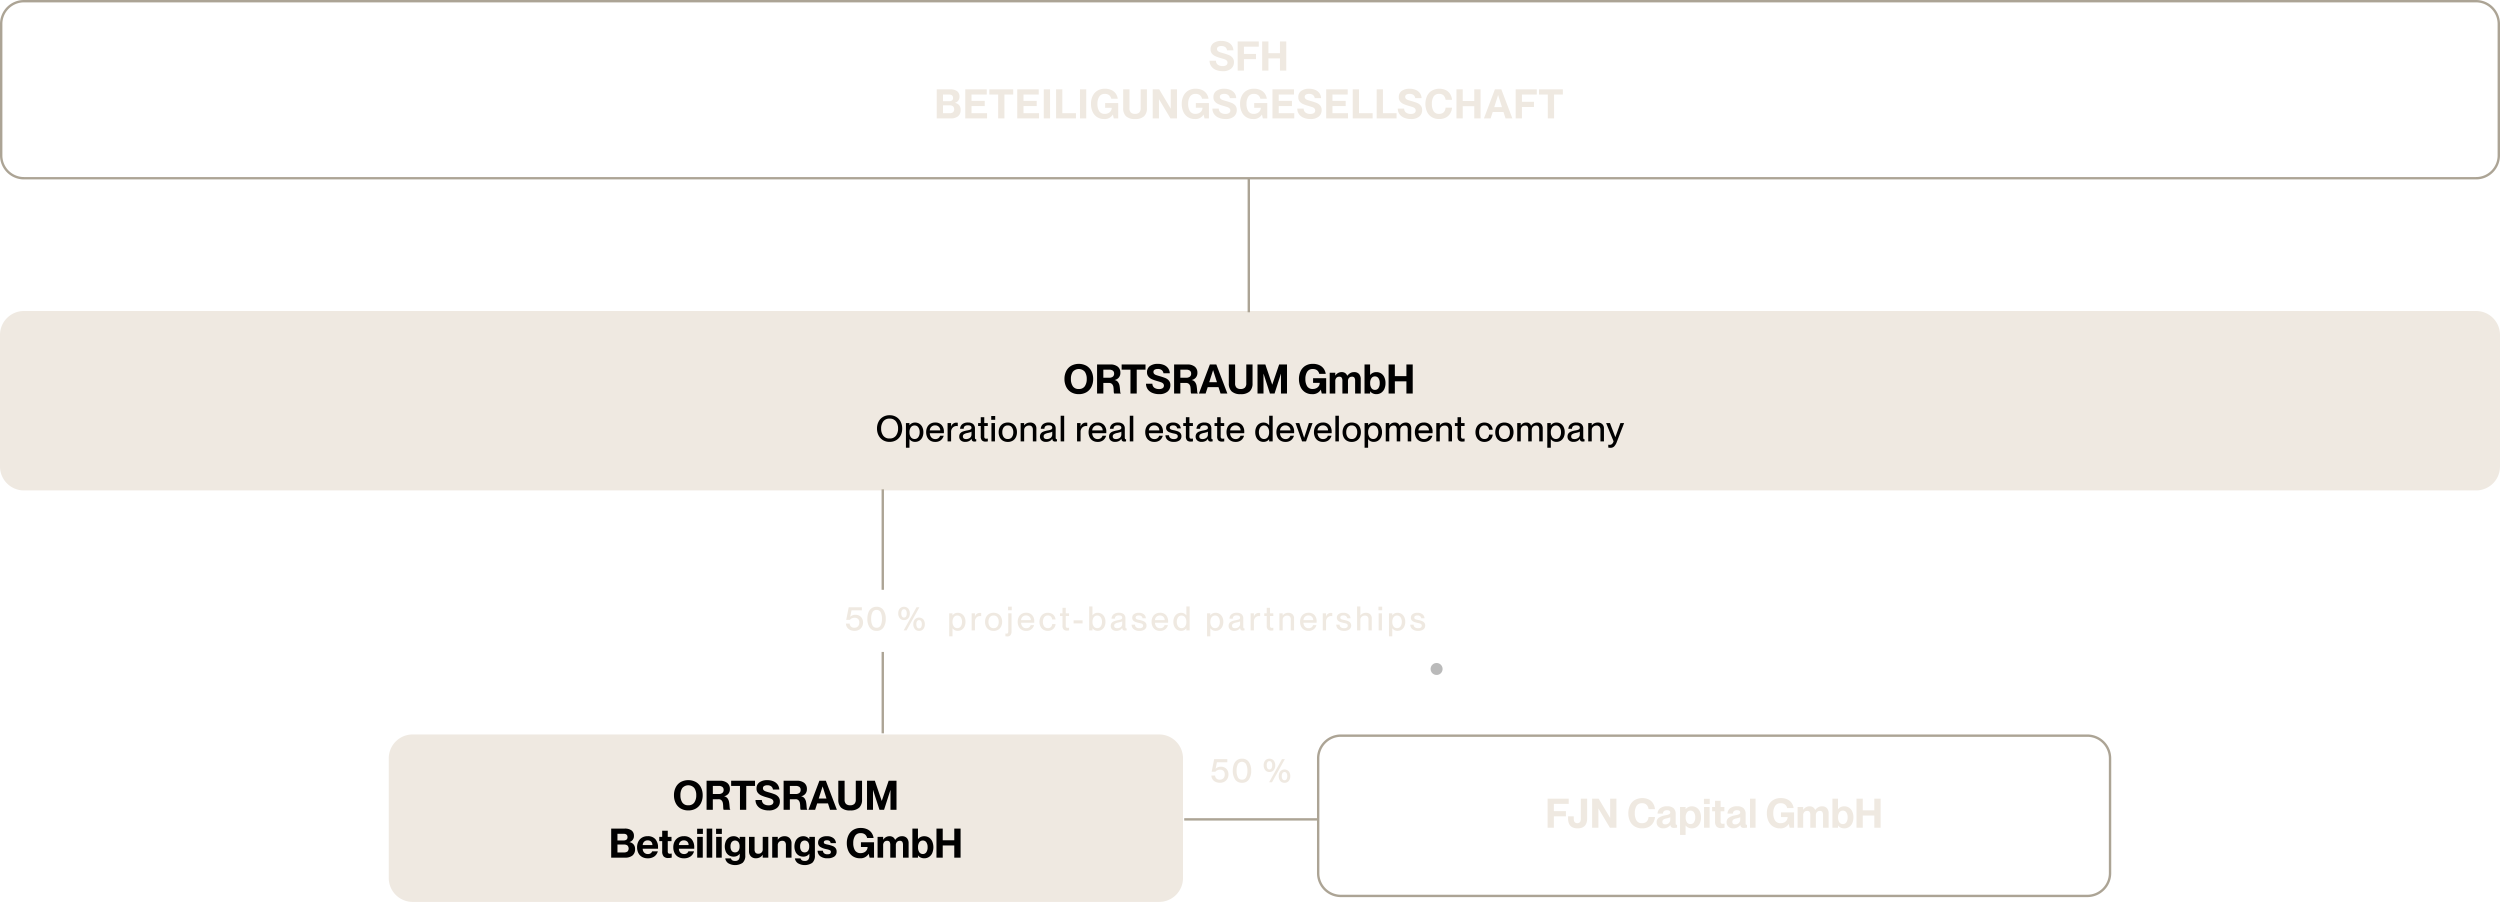
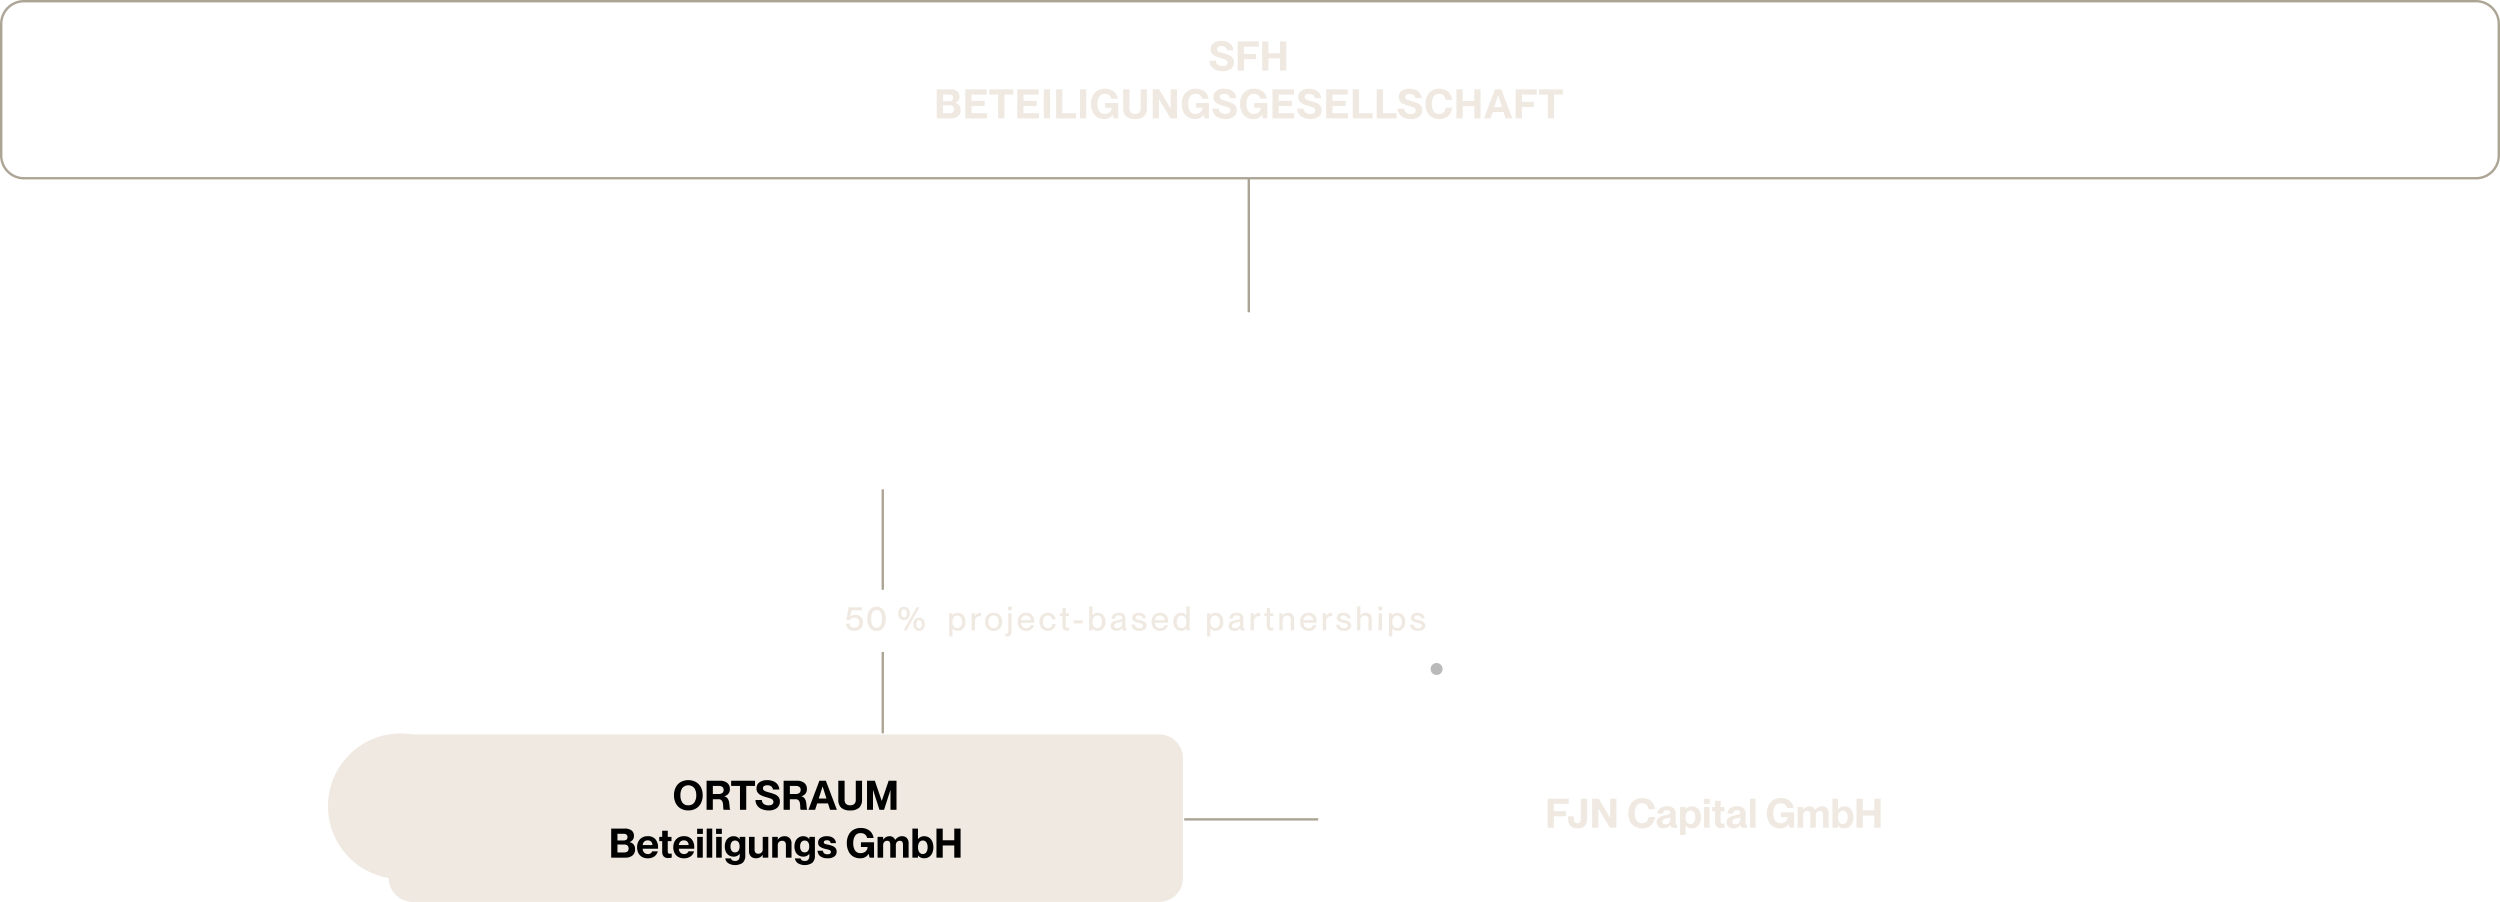
<svg xmlns="http://www.w3.org/2000/svg" width="1045" height="377" viewBox="0 0 1045 377">
  <g id="company-en-chart-desk" transform="translate(10792 7346.037)">
    <path id="Path_339" data-name="Path 339" d="M2.5,0A2.5,2.5,0,1,1,0,2.5,2.5,2.5,0,0,1,2.5,0Z" transform="translate(-10194 -7068.902)" fill="#bababa" />
-     <path id="Path_314" data-name="Path 314" d="M10,0H1035a10,10,0,0,1,10,10V65a10,10,0,0,1-10,10H10A10,10,0,0,1,0,65V10A10,10,0,0,1,10,0Z" transform="translate(-10792 -7216.037)" fill="#efe9e1" />
    <path id="Line_977" data-name="Line 977" d="M.5,56.037h-1V0h1Z" transform="translate(-10270 -7271.537)" fill="#aca495" />
    <path id="Line_978" data-name="Line 978" d="M.5,42h-1V0h1Z" transform="translate(-10423 -7141.5)" fill="#aca495" />
    <path id="Line_979" data-name="Line 979" d="M56,.5H0v-1H56Z" transform="translate(-10297 -7003.537)" fill="#aca495" />
    <path id="Line_980" data-name="Line 980" d="M.5,34.037h-1V0h1Z" transform="translate(-10423 -7073.537)" fill="#aca495" />
    <path id="Path_326" data-name="Path 326" d="M308.111,16.255a7.263,7.263,0,0,1-2.822-.518,4.481,4.481,0,0,1-1.955-1.5,3.98,3.98,0,0,1-.731-2.346h2.669a2.062,2.062,0,0,0,.765,1.658,3.247,3.247,0,0,0,2.04.569,2.5,2.5,0,0,0,1.522-.382,1.335,1.335,0,0,0,.187-1.9,2.256,2.256,0,0,0-.85-.535q-.536-.2-1.573-.493l-.34-.1a13.849,13.849,0,0,1-2.083-.757,3.787,3.787,0,0,1-1.377-1.079,2.69,2.69,0,0,1-.535-1.717,3.072,3.072,0,0,1,1.232-2.66,5.492,5.492,0,0,1,3.289-.892,6.468,6.468,0,0,1,2.525.467,4.109,4.109,0,0,1,1.768,1.36,3.731,3.731,0,0,1,.706,2.1H309.9a2,2,0,0,0-.723-1.326,2.573,2.573,0,0,0-1.624-.459,2.526,2.526,0,0,0-1.351.306,1.014,1.014,0,0,0-.485.918,1.126,1.126,0,0,0,.272.79,1.968,1.968,0,0,0,.748.485q.476.187,1.428.459a25.574,25.574,0,0,1,2.474.807,3.94,3.94,0,0,1,1.53,1.08,2.8,2.8,0,0,1,.621,1.9,3.4,3.4,0,0,1-1.224,2.745A5.215,5.215,0,0,1,308.111,16.255ZM316.968,16H314.35V3.845h8.823V6.021h-6.205V9.047H322v2.176h-5.032ZM327.2,16h-2.618V3.845H327.2V8.724h4.828V3.845h2.635V16H332.03V10.9H327.2ZM188.559,36V23.845h5.61a4.65,4.65,0,0,1,2.9.773,2.719,2.719,0,0,1,.995,2.286,2.514,2.514,0,0,1-1.887,2.567v.034a2.946,2.946,0,0,1,1.7.91,2.869,2.869,0,0,1,.663,2.014,3.244,3.244,0,0,1-1.1,2.686A4.738,4.738,0,0,1,194.39,36Zm5.083-7.191a2.167,2.167,0,0,0,1.3-.323,1.249,1.249,0,0,0,.434-1.071q0-1.394-1.683-1.394h-2.516v2.788Zm.136,5.015a2.546,2.546,0,0,0,1.589-.391,1.863,1.863,0,0,0-.008-2.516,2.351,2.351,0,0,0-1.479-.391h-2.7v3.3ZM209.588,36h-9.112V23.845h8.993v2.176h-6.375v2.635h5.525v2.176h-5.525v2.992h6.494Zm7.259,0h-2.618V26.021H210.54V23.845h9.979v2.176h-3.672Zm14.467,0H222.2V23.845h8.993v2.176H224.82v2.635h5.525v2.176H224.82v2.992h6.494Zm4.607,0H233.3V23.845h2.618Zm10.829,0h-8.313V23.845h2.618v9.979h5.7Zm4.3,0h-2.618V23.845h2.618Zm7.48.255a5.272,5.272,0,0,1-2.941-.808,5.149,5.149,0,0,1-1.9-2.252,7.87,7.87,0,0,1-.654-3.281,7.481,7.481,0,0,1,.688-3.272,5.228,5.228,0,0,1,2-2.244,5.841,5.841,0,0,1,3.128-.807,6.331,6.331,0,0,1,2.72.544,4.49,4.49,0,0,1,1.819,1.5,4.907,4.907,0,0,1,.833,2.142h-2.7a2.708,2.708,0,0,0-.867-1.471,2.772,2.772,0,0,0-1.853-.552,2.576,2.576,0,0,0-2.329,1.156,5.455,5.455,0,0,0-.748,3.009,5.624,5.624,0,0,0,.723,3.043,2.628,2.628,0,0,0,2.405,1.139,3.186,3.186,0,0,0,1.445-.323,2.58,2.58,0,0,0,1.029-.91,2.359,2.359,0,0,0,.382-1.317h-2.771V29.574h5.474V36H262.56l-.374-1.6h-.034A3.864,3.864,0,0,1,258.531,36.255Zm12.92,0a5.26,5.26,0,0,1-3.774-1.156,4.506,4.506,0,0,1-1.19-3.383V23.845h2.635v7.871a2.477,2.477,0,0,0,.569,1.811,2.4,2.4,0,0,0,1.76.569,2.429,2.429,0,0,0,1.768-.569,2.454,2.454,0,0,0,.578-1.811V23.845h2.618v7.871a4.506,4.506,0,0,1-1.19,3.383A5.26,5.26,0,0,1,271.451,36.255Zm10-.255h-2.618V23.845h2.72l4.777,8.007h.034V23.845h2.618V36h-2.72l-4.777-8.007h-.034Zm15.011.255a5.272,5.272,0,0,1-2.941-.808,5.149,5.149,0,0,1-1.9-2.252,7.87,7.87,0,0,1-.655-3.281,7.481,7.481,0,0,1,.689-3.272,5.228,5.228,0,0,1,2-2.244,5.841,5.841,0,0,1,3.128-.807,6.331,6.331,0,0,1,2.72.544,4.49,4.49,0,0,1,1.819,1.5,4.907,4.907,0,0,1,.833,2.142h-2.7a2.708,2.708,0,0,0-.867-1.471,2.772,2.772,0,0,0-1.853-.552A2.576,2.576,0,0,0,294.4,26.9a5.455,5.455,0,0,0-.748,3.009,5.624,5.624,0,0,0,.723,3.043,2.628,2.628,0,0,0,2.405,1.139,3.186,3.186,0,0,0,1.445-.323,2.58,2.58,0,0,0,1.029-.91,2.359,2.359,0,0,0,.382-1.317h-2.771V29.574h5.474V36h-1.853l-.374-1.6h-.034A3.864,3.864,0,0,1,296.458,36.255Zm12.835,0a7.263,7.263,0,0,1-2.822-.519,4.481,4.481,0,0,1-1.955-1.5,3.98,3.98,0,0,1-.731-2.346h2.669a2.062,2.062,0,0,0,.765,1.657,3.247,3.247,0,0,0,2.04.569,2.5,2.5,0,0,0,1.522-.382,1.335,1.335,0,0,0,.187-1.9,2.256,2.256,0,0,0-.85-.535q-.536-.2-1.573-.493l-.34-.1a13.849,13.849,0,0,1-2.083-.757,3.787,3.787,0,0,1-1.377-1.079,2.69,2.69,0,0,1-.535-1.717,3.072,3.072,0,0,1,1.232-2.66,5.492,5.492,0,0,1,3.289-.892,6.468,6.468,0,0,1,2.525.467,4.109,4.109,0,0,1,1.768,1.36,3.731,3.731,0,0,1,.706,2.1h-2.652a2,2,0,0,0-.723-1.326,2.573,2.573,0,0,0-1.624-.459,2.526,2.526,0,0,0-1.351.306,1.014,1.014,0,0,0-.485.918,1.126,1.126,0,0,0,.272.79,1.968,1.968,0,0,0,.748.485q.476.187,1.428.459a25.574,25.574,0,0,1,2.474.807,3.94,3.94,0,0,1,1.53,1.08,2.8,2.8,0,0,1,.621,1.9,3.4,3.4,0,0,1-1.224,2.746A5.215,5.215,0,0,1,309.293,36.255Zm11.543,0a5.272,5.272,0,0,1-2.941-.808,5.149,5.149,0,0,1-1.9-2.252,7.87,7.87,0,0,1-.655-3.281,7.481,7.481,0,0,1,.689-3.272,5.228,5.228,0,0,1,2-2.244,5.841,5.841,0,0,1,3.128-.807,6.331,6.331,0,0,1,2.72.544,4.49,4.49,0,0,1,1.819,1.5,4.907,4.907,0,0,1,.833,2.142h-2.7a2.708,2.708,0,0,0-.867-1.471,2.772,2.772,0,0,0-1.853-.552,2.576,2.576,0,0,0-2.329,1.156,5.455,5.455,0,0,0-.748,3.009,5.624,5.624,0,0,0,.723,3.043,2.628,2.628,0,0,0,2.405,1.139,3.186,3.186,0,0,0,1.445-.323,2.58,2.58,0,0,0,1.029-.91,2.359,2.359,0,0,0,.382-1.317h-2.771V29.574h5.474V36h-1.853l-.374-1.6h-.034A3.864,3.864,0,0,1,320.836,36.255ZM338.006,36h-9.112V23.845h8.993v2.176h-6.375v2.635h5.525v2.176h-5.525v2.992h6.494Zm6.766.255a7.263,7.263,0,0,1-2.822-.519,4.481,4.481,0,0,1-1.955-1.5,3.98,3.98,0,0,1-.731-2.346h2.669a2.062,2.062,0,0,0,.765,1.657,3.247,3.247,0,0,0,2.04.569,2.5,2.5,0,0,0,1.522-.382,1.335,1.335,0,0,0,.187-1.9,2.256,2.256,0,0,0-.85-.535q-.536-.2-1.573-.493l-.34-.1a13.849,13.849,0,0,1-2.083-.757,3.787,3.787,0,0,1-1.377-1.079,2.69,2.69,0,0,1-.535-1.717,3.072,3.072,0,0,1,1.232-2.66,5.492,5.492,0,0,1,3.289-.892,6.468,6.468,0,0,1,2.525.467,4.109,4.109,0,0,1,1.768,1.36,3.731,3.731,0,0,1,.706,2.1h-2.652a2,2,0,0,0-.723-1.326,2.573,2.573,0,0,0-1.624-.459,2.526,2.526,0,0,0-1.351.306,1.014,1.014,0,0,0-.485.918,1.126,1.126,0,0,0,.272.79,1.968,1.968,0,0,0,.748.485q.476.187,1.428.459a25.574,25.574,0,0,1,2.474.807,3.94,3.94,0,0,1,1.53,1.08,2.8,2.8,0,0,1,.621,1.9,3.4,3.4,0,0,1-1.224,2.746A5.215,5.215,0,0,1,344.772,36.255ZM360.463,36h-9.112V23.845h8.993v2.176h-6.375v2.635h5.525v2.176h-5.525v2.992h6.494Zm10.3,0h-8.313V23.845h2.618v9.979h5.7Zm10,0h-8.313V23.845h2.618v9.979h5.7Zm6.018.255a7.263,7.263,0,0,1-2.822-.519,4.481,4.481,0,0,1-1.955-1.5,3.98,3.98,0,0,1-.731-2.346h2.669a2.062,2.062,0,0,0,.765,1.657,3.247,3.247,0,0,0,2.04.569,2.5,2.5,0,0,0,1.522-.382,1.335,1.335,0,0,0,.187-1.9,2.256,2.256,0,0,0-.85-.535q-.536-.2-1.573-.493l-.34-.1a13.849,13.849,0,0,1-2.083-.757,3.787,3.787,0,0,1-1.377-1.079,2.69,2.69,0,0,1-.535-1.717,3.072,3.072,0,0,1,1.232-2.66,5.492,5.492,0,0,1,3.289-.892,6.468,6.468,0,0,1,2.525.467,4.109,4.109,0,0,1,1.768,1.36,3.731,3.731,0,0,1,.706,2.1h-2.652a2,2,0,0,0-.723-1.326,2.573,2.573,0,0,0-1.624-.459,2.526,2.526,0,0,0-1.351.306,1.014,1.014,0,0,0-.485.918,1.126,1.126,0,0,0,.272.79,1.968,1.968,0,0,0,.748.485q.476.187,1.428.459a25.574,25.574,0,0,1,2.474.807,3.94,3.94,0,0,1,1.53,1.08,2.8,2.8,0,0,1,.621,1.9,3.4,3.4,0,0,1-1.224,2.746A5.215,5.215,0,0,1,386.779,36.255Zm11.8,0a5.808,5.808,0,0,1-3.111-.808,5.13,5.13,0,0,1-1.98-2.236,8.276,8.276,0,0,1,.017-6.57,5.211,5.211,0,0,1,2.006-2.244,6.525,6.525,0,0,1,5.848-.221,4.427,4.427,0,0,1,1.794,1.632,5.732,5.732,0,0,1,.8,2.406h-2.686a3.428,3.428,0,0,0-.808-1.785,2.466,2.466,0,0,0-1.912-.68,2.524,2.524,0,0,0-2.32,1.131,5.686,5.686,0,0,0-.706,3.034,5.724,5.724,0,0,0,.706,3.052,2.524,2.524,0,0,0,2.32,1.131q2.414,0,2.72-2.6h2.686a5.719,5.719,0,0,1-.8,2.473,4.559,4.559,0,0,1-1.828,1.683A5.891,5.891,0,0,1,398.577,36.255ZM408.42,36H405.8V23.845h2.618v4.879h4.828V23.845h2.635V36h-2.635V30.9H408.42Zm11.662,0h-2.8l4.59-12.155h2.686L429.177,36h-2.856l-.867-2.686h-4.505Zm3.111-9.741-1.6,5.015h3.23l-1.6-5.015ZM433.172,36h-2.618V23.845h8.823v2.176h-6.205v3.026H438.2v2.176h-5.032Zm13.43,0h-2.618V26.021h-3.689V23.845h9.979v2.176H446.6Z" transform="translate(-10589 -7332.537)" fill="#efe9e1" />
    <path id="Rectangle_362" data-name="Rectangle 362" d="M10,1a9.01,9.01,0,0,0-9,9V65a9.01,9.01,0,0,0,9,9H1035a9.01,9.01,0,0,0,9-9V10a9.01,9.01,0,0,0-9-9H10m0-1H1035a10,10,0,0,1,10,10V65a10,10,0,0,1-10,10H10A10,10,0,0,1,0,65V10A10,10,0,0,1,10,0Z" transform="translate(-10792 -7346.037)" fill="#aca495" />
-     <path id="Rectangle_363" data-name="Rectangle 363" d="M10,1a9.01,9.01,0,0,0-9,9V58a9.01,9.01,0,0,0,9,9H322a9.01,9.01,0,0,0,9-9V10a9.01,9.01,0,0,0-9-9H10m0-1H322a10,10,0,0,1,10,10V58a10,10,0,0,1-10,10H10A10,10,0,0,1,0,58V10A10,10,0,0,1,10,0Z" transform="translate(-10241.5 -7039.037)" fill="#aca495" />
-     <path id="Path_333" data-name="Path 333" d="M10,0H322a10,10,0,0,1,10,10V60a10,10,0,0,1-10,10H10A10,10,0,0,1,0,60V10A10,10,0,0,1,10,0Z" transform="translate(-10629.5 -7039.037)" fill="#efe9e1" />
-     <path id="Path_334" data-name="Path 334" d="M11.355,14.21a5.249,5.249,0,0,1-2.767-.72A4.882,4.882,0,0,1,6.742,11.5,6.185,6.185,0,0,1,6.09,8.63a6.185,6.185,0,0,1,.653-2.872,4.832,4.832,0,0,1,1.845-1.98,5.292,5.292,0,0,1,2.767-.712,5.292,5.292,0,0,1,2.767.712,4.832,4.832,0,0,1,1.845,1.98A6.185,6.185,0,0,1,16.62,8.63a6.185,6.185,0,0,1-.652,2.873,4.882,4.882,0,0,1-1.845,1.987A5.249,5.249,0,0,1,11.355,14.21Zm0-1.425a3.106,3.106,0,0,0,2.662-1.177,4.847,4.847,0,0,0,.878-2.978,4.814,4.814,0,0,0-.878-2.97,3.114,3.114,0,0,0-2.662-1.17A3.114,3.114,0,0,0,8.692,5.66a4.814,4.814,0,0,0-.878,2.97,4.847,4.847,0,0,0,.878,2.978A3.106,3.106,0,0,0,11.355,12.785Zm10.68-6.66a3.206,3.206,0,0,1,1.755.495,3.4,3.4,0,0,1,1.23,1.41,4.807,4.807,0,0,1,.45,2.145,4.807,4.807,0,0,1-.45,2.145,3.347,3.347,0,0,1-1.23,1.4,3.243,3.243,0,0,1-1.755.488,2.914,2.914,0,0,1-1.425-.323,2.635,2.635,0,0,1-.93-.832h-.03v3.6H18.18V6.35h1.47v.9h.03A2.82,2.82,0,0,1,22.035,6.125Zm-.24,6.87a1.793,1.793,0,0,0,1.582-.81,3.509,3.509,0,0,0,.548-2.01,3.509,3.509,0,0,0-.548-2.01,1.793,1.793,0,0,0-1.582-.81,1.846,1.846,0,0,0-1.56.757,3.356,3.356,0,0,0-.57,2.063,3.356,3.356,0,0,0,.57,2.063A1.846,1.846,0,0,0,21.795,12.995ZM34.05,10.01q0,.435-.015.555h-5.88a2.774,2.774,0,0,0,.622,1.747,2.054,2.054,0,0,0,1.673.712,2.016,2.016,0,0,0,1.387-.435,1.943,1.943,0,0,0,.622-.945h1.5a3.562,3.562,0,0,1-1.215,1.875,3.621,3.621,0,0,1-2.325.7,3.823,3.823,0,0,1-2.04-.525,3.381,3.381,0,0,1-1.3-1.44,4.766,4.766,0,0,1-.443-2.1A4.67,4.67,0,0,1,27.1,8.045,3.382,3.382,0,0,1,28.41,6.62a3.85,3.85,0,0,1,2.01-.51A3.431,3.431,0,0,1,33.1,7.16,4.082,4.082,0,0,1,34.05,10.01Zm-1.53-.6A2.042,2.042,0,0,0,31.927,7.9a2.1,2.1,0,0,0-1.552-.592,2.169,2.169,0,0,0-1.545.577,2.193,2.193,0,0,0-.675,1.523Zm6.63-3.24a5.224,5.224,0,0,1,.7.045v1.41a3.03,3.03,0,0,0-.495-.045,2.159,2.159,0,0,0-1.65.69,2.489,2.489,0,0,0-.645,1.77V14h-1.47V6.35h1.47V7.805h.03A2.227,2.227,0,0,1,39.15,6.17Zm3.81,8.04a2.661,2.661,0,0,1-1.822-.6,2.013,2.013,0,0,1-.682-1.59,2.135,2.135,0,0,1,.382-1.328,2.469,2.469,0,0,1,1.065-.78A9.068,9.068,0,0,1,43.65,9.44a11.2,11.2,0,0,0,1.11-.248,1.549,1.549,0,0,0,.6-.315.718.718,0,0,0,.225-.562q0-1.02-1.455-1.02a2.147,2.147,0,0,0-1.365.33,1.549,1.549,0,0,0-.45,1.11h-1.5a2.59,2.59,0,0,1,.885-1.9,3.7,3.7,0,0,1,2.49-.72,3.191,3.191,0,0,1,2.063.623,2.441,2.441,0,0,1,.773,2.017v3.51a1.979,1.979,0,0,0,.075.637.282.282,0,0,0,.285.2l.18-.015v.9a3.334,3.334,0,0,1-.75.09,1.253,1.253,0,0,1-.862-.262,1.333,1.333,0,0,1-.352-.892h-.03a2.54,2.54,0,0,1-1.035.953A3.421,3.421,0,0,1,42.96,14.21Zm.33-1.185a2.54,2.54,0,0,0,1.665-.517,1.821,1.821,0,0,0,.63-1.493V9.92a1.582,1.582,0,0,1-.577.278q-.412.128-1.1.278a3.951,3.951,0,0,0-1.477.532,1.058,1.058,0,0,0-.443.908Q41.985,13.025,43.29,13.025Zm8.49-.15a3.7,3.7,0,0,0,.63-.06V14a4.731,4.731,0,0,1-.93.09,2.09,2.09,0,0,1-1.523-.495,2.429,2.429,0,0,1-.5-1.755V7.565h-1.11V6.35h1.11V3.89h1.47V6.35h1.47V7.565h-1.47v4.32a1.2,1.2,0,0,0,.188.787A.888.888,0,0,0,51.78,12.875ZM55.395,14h-1.47V6.35h1.47Zm.1-9.015H53.835V3.395H55.5Zm5.265,9.24a3.961,3.961,0,0,1-2.04-.51A3.354,3.354,0,0,1,57.4,12.29a4.67,4.67,0,0,1-.458-2.115A4.607,4.607,0,0,1,57.4,8.06a3.465,3.465,0,0,1,1.328-1.432,4.307,4.307,0,0,1,4.08-.008,3.358,3.358,0,0,1,1.32,1.432,4.682,4.682,0,0,1,.457,2.108,4.653,4.653,0,0,1-.465,2.123A3.406,3.406,0,0,1,62.8,13.715,3.92,3.92,0,0,1,60.765,14.225Zm.015-1.215a1.977,1.977,0,0,0,1.7-.788,3.378,3.378,0,0,0,.577-2.047,3.378,3.378,0,0,0-.577-2.047,1.977,1.977,0,0,0-1.7-.788,2.021,2.021,0,0,0-1.725.78,3.34,3.34,0,0,0-.585,2.055,3.347,3.347,0,0,0,.585,2.047A2.013,2.013,0,0,0,60.78,13.01Zm9.375-6.885a2.615,2.615,0,0,1,1.838.652A2.464,2.464,0,0,1,72.7,8.69V14h-1.47V9.1a1.888,1.888,0,0,0-.382-1.26,1.461,1.461,0,0,0-1.178-.45,2.121,2.121,0,0,0-1.507.525A1.818,1.818,0,0,0,67.6,9.305V14h-1.47V6.35H67.6v.96h.03a2.667,2.667,0,0,1,.975-.847A3.237,3.237,0,0,1,70.155,6.125ZM76.71,14.21a2.661,2.661,0,0,1-1.823-.6,2.013,2.013,0,0,1-.683-1.59,2.135,2.135,0,0,1,.382-1.328,2.469,2.469,0,0,1,1.065-.78A9.068,9.068,0,0,1,77.4,9.44a11.2,11.2,0,0,0,1.11-.248,1.549,1.549,0,0,0,.6-.315.718.718,0,0,0,.225-.562q0-1.02-1.455-1.02a2.147,2.147,0,0,0-1.365.33,1.549,1.549,0,0,0-.45,1.11h-1.5a2.59,2.59,0,0,1,.885-1.9,3.7,3.7,0,0,1,2.49-.72A3.191,3.191,0,0,1,80,6.733a2.441,2.441,0,0,1,.772,2.017v3.51a1.979,1.979,0,0,0,.075.637.282.282,0,0,0,.285.2l.18-.015v.9a3.334,3.334,0,0,1-.75.09,1.253,1.253,0,0,1-.862-.262,1.333,1.333,0,0,1-.353-.892h-.03a2.54,2.54,0,0,1-1.035.953A3.421,3.421,0,0,1,76.71,14.21Zm.33-1.185a2.54,2.54,0,0,0,1.665-.517,1.821,1.821,0,0,0,.63-1.493V9.92a1.582,1.582,0,0,1-.577.278q-.413.128-1.1.278a3.951,3.951,0,0,0-1.478.532,1.058,1.058,0,0,0-.443.908Q75.735,13.025,77.04,13.025ZM84.33,14H82.86V3.275h1.47Zm8.94-7.83a5.224,5.224,0,0,1,.705.045v1.41a3.03,3.03,0,0,0-.5-.045,2.159,2.159,0,0,0-1.65.69,2.489,2.489,0,0,0-.645,1.77V14h-1.47V6.35h1.47V7.805h.03A2.227,2.227,0,0,1,93.27,6.17Zm8.67,3.84q0,.435-.015.555h-5.88a2.774,2.774,0,0,0,.623,1.747,2.054,2.054,0,0,0,1.673.712,2.016,2.016,0,0,0,1.387-.435,1.943,1.943,0,0,0,.622-.945h1.5a3.562,3.562,0,0,1-1.215,1.875,3.621,3.621,0,0,1-2.325.7,3.823,3.823,0,0,1-2.04-.525,3.381,3.381,0,0,1-1.3-1.44,4.766,4.766,0,0,1-.443-2.1,4.67,4.67,0,0,1,.458-2.115A3.382,3.382,0,0,1,96.3,6.62a3.85,3.85,0,0,1,2.01-.51,3.431,3.431,0,0,1,2.678,1.05A4.082,4.082,0,0,1,101.94,10.01Zm-1.53-.6A2.042,2.042,0,0,0,99.817,7.9a2.1,2.1,0,0,0-1.553-.592,2.169,2.169,0,0,0-1.545.577,2.193,2.193,0,0,0-.675,1.523Zm5.19,4.8a2.661,2.661,0,0,1-1.823-.6,2.013,2.013,0,0,1-.683-1.59,2.135,2.135,0,0,1,.382-1.328,2.469,2.469,0,0,1,1.065-.78,9.068,9.068,0,0,1,1.747-.472,11.2,11.2,0,0,0,1.11-.248,1.549,1.549,0,0,0,.6-.315.718.718,0,0,0,.225-.562q0-1.02-1.455-1.02a2.147,2.147,0,0,0-1.365.33,1.549,1.549,0,0,0-.45,1.11h-1.5a2.59,2.59,0,0,1,.885-1.9,3.7,3.7,0,0,1,2.49-.72,3.191,3.191,0,0,1,2.063.623,2.441,2.441,0,0,1,.772,2.017v3.51a1.979,1.979,0,0,0,.075.637.282.282,0,0,0,.285.2l.18-.015v.9a3.334,3.334,0,0,1-.75.09,1.253,1.253,0,0,1-.862-.262,1.333,1.333,0,0,1-.353-.892h-.03a2.54,2.54,0,0,1-1.035.953A3.421,3.421,0,0,1,105.6,14.21Zm.33-1.185a2.54,2.54,0,0,0,1.665-.517,1.821,1.821,0,0,0,.63-1.493V9.92a1.582,1.582,0,0,1-.577.278q-.413.128-1.1.278a3.951,3.951,0,0,0-1.478.532,1.058,1.058,0,0,0-.443.908Q104.625,13.025,105.93,13.025Zm7.29.975h-1.47V3.275h1.47Zm12.405-3.99q0,.435-.015.555h-5.88a2.774,2.774,0,0,0,.623,1.747,2.054,2.054,0,0,0,1.673.712,2.016,2.016,0,0,0,1.387-.435,1.943,1.943,0,0,0,.622-.945h1.5a3.562,3.562,0,0,1-1.215,1.875,3.621,3.621,0,0,1-2.325.7,3.823,3.823,0,0,1-2.04-.525,3.381,3.381,0,0,1-1.3-1.44,4.766,4.766,0,0,1-.443-2.1,4.67,4.67,0,0,1,.458-2.115,3.382,3.382,0,0,1,1.313-1.425,3.85,3.85,0,0,1,2.01-.51,3.431,3.431,0,0,1,2.678,1.05A4.082,4.082,0,0,1,125.625,10.01Zm-1.53-.6A2.042,2.042,0,0,0,123.5,7.9a2.1,2.1,0,0,0-1.552-.592,2.169,2.169,0,0,0-1.545.577,2.193,2.193,0,0,0-.675,1.523Zm6.09,4.8a3.906,3.906,0,0,1-2.587-.765,2.573,2.573,0,0,1-.937-1.995h1.485a1.59,1.59,0,0,0,.533,1.148,2.216,2.216,0,0,0,1.492.427,1.936,1.936,0,0,0,1.26-.322,1.016,1.016,0,0,0,.375-.8.875.875,0,0,0-.27-.69,1.422,1.422,0,0,0-.577-.323q-.308-.082-1.163-.262a11.72,11.72,0,0,1-1.47-.435,2.534,2.534,0,0,1-.99-.675,1.7,1.7,0,0,1-.4-1.185,1.929,1.929,0,0,1,.772-1.605,3.406,3.406,0,0,1,2.137-.6,3.463,3.463,0,0,1,2.31.69,2.5,2.5,0,0,1,.9,1.755h-1.485a1.643,1.643,0,0,0-.473-.907,1.734,1.734,0,0,0-1.223-.352,1.8,1.8,0,0,0-1.065.255.828.828,0,0,0-.345.705.709.709,0,0,0,.195.525,1.219,1.219,0,0,0,.495.292,8.786,8.786,0,0,0,.885.218,3.353,3.353,0,0,1,.36.075,10.468,10.468,0,0,1,1.515.45,2.575,2.575,0,0,1,1.012.72,1.889,1.889,0,0,1,.413,1.275,2.083,2.083,0,0,1-.825,1.755A3.76,3.76,0,0,1,130.185,14.21Zm7.335-1.335a3.7,3.7,0,0,0,.63-.06V14a4.731,4.731,0,0,1-.93.09A2.09,2.09,0,0,1,135.7,13.6a2.429,2.429,0,0,1-.5-1.755V7.565h-1.11V6.35h1.11V3.89h1.47V6.35h1.47V7.565h-1.47v4.32a1.2,1.2,0,0,0,.188.787A.888.888,0,0,0,137.52,12.875Zm4.26,1.335a2.661,2.661,0,0,1-1.823-.6,2.013,2.013,0,0,1-.682-1.59,2.135,2.135,0,0,1,.383-1.328,2.469,2.469,0,0,1,1.065-.78,9.068,9.068,0,0,1,1.747-.472,11.2,11.2,0,0,0,1.11-.248,1.549,1.549,0,0,0,.6-.315.718.718,0,0,0,.225-.562q0-1.02-1.455-1.02a2.147,2.147,0,0,0-1.365.33,1.549,1.549,0,0,0-.45,1.11h-1.5a2.59,2.59,0,0,1,.885-1.9,3.7,3.7,0,0,1,2.49-.72,3.191,3.191,0,0,1,2.063.623,2.441,2.441,0,0,1,.773,2.017v3.51a1.979,1.979,0,0,0,.075.637.282.282,0,0,0,.285.2l.18-.015v.9a3.334,3.334,0,0,1-.75.09,1.253,1.253,0,0,1-.863-.262,1.333,1.333,0,0,1-.352-.892h-.03a2.54,2.54,0,0,1-1.035.953A3.421,3.421,0,0,1,141.78,14.21Zm.33-1.185a2.54,2.54,0,0,0,1.665-.517,1.821,1.821,0,0,0,.63-1.493V9.92a1.582,1.582,0,0,1-.577.278q-.413.128-1.1.278a3.951,3.951,0,0,0-1.477.532,1.058,1.058,0,0,0-.443.908Q140.8,13.025,142.11,13.025Zm8.49-.15a3.7,3.7,0,0,0,.63-.06V14a4.731,4.731,0,0,1-.93.09,2.09,2.09,0,0,1-1.523-.495,2.429,2.429,0,0,1-.5-1.755V7.565h-1.11V6.35h1.11V3.89h1.47V6.35h1.47V7.565h-1.47v4.32a1.2,1.2,0,0,0,.188.787A.888.888,0,0,0,150.6,12.875Zm9-2.865q0,.435-.015.555H153.7a2.774,2.774,0,0,0,.622,1.747,2.054,2.054,0,0,0,1.673.712,2.016,2.016,0,0,0,1.387-.435,1.944,1.944,0,0,0,.623-.945h1.5a3.562,3.562,0,0,1-1.215,1.875,3.621,3.621,0,0,1-2.325.7,3.823,3.823,0,0,1-2.04-.525,3.381,3.381,0,0,1-1.3-1.44,4.766,4.766,0,0,1-.443-2.1,4.67,4.67,0,0,1,.458-2.115A3.382,3.382,0,0,1,153.96,6.62a3.85,3.85,0,0,1,2.01-.51,3.431,3.431,0,0,1,2.678,1.05A4.082,4.082,0,0,1,159.6,10.01Zm-1.53-.6a2.042,2.042,0,0,0-.592-1.508,2.1,2.1,0,0,0-1.553-.592,2.169,2.169,0,0,0-1.545.577A2.193,2.193,0,0,0,153.7,9.41Zm11.94-6.135h1.47V14h-1.47v-.9h-.03a3.032,3.032,0,0,1-.952.8,2.893,2.893,0,0,1-1.4.315,3.243,3.243,0,0,1-1.755-.488,3.347,3.347,0,0,1-1.23-1.4,4.807,4.807,0,0,1-.45-2.145,4.807,4.807,0,0,1,.45-2.145,3.4,3.4,0,0,1,1.23-1.41,3.206,3.206,0,0,1,1.755-.495,2.871,2.871,0,0,1,1.418.322,2.8,2.8,0,0,1,.938.832h.03Zm-2.145,9.72a1.846,1.846,0,0,0,1.56-.757,3.356,3.356,0,0,0,.57-2.062,3.356,3.356,0,0,0-.57-2.063,1.846,1.846,0,0,0-1.56-.757,1.811,1.811,0,0,0-1.59.81,3.473,3.473,0,0,0-.555,2.01,3.473,3.473,0,0,0,.555,2.01A1.811,1.811,0,0,0,167.865,12.995ZM180.45,10.01q0,.435-.015.555h-5.88a2.774,2.774,0,0,0,.622,1.747,2.054,2.054,0,0,0,1.673.712,2.016,2.016,0,0,0,1.388-.435,1.944,1.944,0,0,0,.622-.945h1.5a3.562,3.562,0,0,1-1.215,1.875,3.621,3.621,0,0,1-2.325.7,3.823,3.823,0,0,1-2.04-.525,3.381,3.381,0,0,1-1.3-1.44,4.766,4.766,0,0,1-.443-2.1,4.67,4.67,0,0,1,.458-2.115A3.382,3.382,0,0,1,174.81,6.62a3.85,3.85,0,0,1,2.01-.51A3.431,3.431,0,0,1,179.5,7.16,4.082,4.082,0,0,1,180.45,10.01Zm-1.53-.6a2.042,2.042,0,0,0-.592-1.508,2.1,2.1,0,0,0-1.553-.592,2.169,2.169,0,0,0-1.545.577,2.193,2.193,0,0,0-.675,1.523Zm6.5,4.59h-1.65l-2.73-7.65h1.575l2.01,6.135h.015l1.98-6.135h1.53Zm10.725-3.99q0,.435-.015.555h-5.88a2.774,2.774,0,0,0,.622,1.747,2.054,2.054,0,0,0,1.673.712,2.016,2.016,0,0,0,1.388-.435,1.944,1.944,0,0,0,.622-.945h1.5a3.562,3.562,0,0,1-1.215,1.875,3.621,3.621,0,0,1-2.325.7,3.823,3.823,0,0,1-2.04-.525,3.381,3.381,0,0,1-1.3-1.44,4.766,4.766,0,0,1-.443-2.1,4.67,4.67,0,0,1,.458-2.115A3.382,3.382,0,0,1,190.5,6.62a3.85,3.85,0,0,1,2.01-.51,3.431,3.431,0,0,1,2.678,1.05A4.082,4.082,0,0,1,196.14,10.01Zm-1.53-.6a2.042,2.042,0,0,0-.592-1.508,2.1,2.1,0,0,0-1.553-.592,2.169,2.169,0,0,0-1.545.577,2.193,2.193,0,0,0-.675,1.523ZM199.155,14h-1.47V3.275h1.47Zm5.37.225a3.961,3.961,0,0,1-2.04-.51,3.354,3.354,0,0,1-1.327-1.425,4.67,4.67,0,0,1-.458-2.115,4.607,4.607,0,0,1,.465-2.115,3.465,3.465,0,0,1,1.327-1.432,4.307,4.307,0,0,1,4.08-.008,3.358,3.358,0,0,1,1.32,1.432,4.682,4.682,0,0,1,.457,2.108,4.653,4.653,0,0,1-.465,2.123,3.406,3.406,0,0,1-1.327,1.432A3.92,3.92,0,0,1,204.525,14.225Zm.015-1.215a1.977,1.977,0,0,0,1.7-.788,3.378,3.378,0,0,0,.577-2.047,3.378,3.378,0,0,0-.577-2.047,1.977,1.977,0,0,0-1.7-.788,2.021,2.021,0,0,0-1.725.78,3.34,3.34,0,0,0-.585,2.055,3.347,3.347,0,0,0,.585,2.047A2.013,2.013,0,0,0,204.54,13.01Zm9.21-6.885a3.206,3.206,0,0,1,1.755.495,3.4,3.4,0,0,1,1.23,1.41,4.807,4.807,0,0,1,.45,2.145,4.807,4.807,0,0,1-.45,2.145,3.347,3.347,0,0,1-1.23,1.4,3.243,3.243,0,0,1-1.755.488,2.914,2.914,0,0,1-1.425-.323,2.635,2.635,0,0,1-.93-.832h-.03v3.6h-1.47V6.35h1.47v.9h.03A2.82,2.82,0,0,1,213.75,6.125Zm-.24,6.87a1.793,1.793,0,0,0,1.583-.81,3.509,3.509,0,0,0,.547-2.01,3.509,3.509,0,0,0-.547-2.01,1.793,1.793,0,0,0-1.583-.81,1.846,1.846,0,0,0-1.56.757,3.356,3.356,0,0,0-.57,2.063,3.356,3.356,0,0,0,.57,2.063A1.846,1.846,0,0,0,213.51,12.995Zm13.56-6.87a2.208,2.208,0,0,1,1.733.66,2.76,2.76,0,0,1,.592,1.905V14h-1.47V9.1a2.383,2.383,0,0,0-.278-1.283,1.168,1.168,0,0,0-1.057-.428,1.686,1.686,0,0,0-1.3.525,1.968,1.968,0,0,0-.488,1.395V14h-1.47V9.1a2.383,2.383,0,0,0-.277-1.283A1.168,1.168,0,0,0,222,7.385a1.686,1.686,0,0,0-1.3.525,1.968,1.968,0,0,0-.488,1.395V14h-1.47V6.35h1.47v.96h.03a3.034,3.034,0,0,1,.915-.847,2.552,2.552,0,0,1,1.35-.337,1.926,1.926,0,0,1,2.025,1.335h.03A3.029,3.029,0,0,1,227.07,6.125Zm11.25,3.885q0,.435-.015.555h-5.88a2.774,2.774,0,0,0,.622,1.747,2.054,2.054,0,0,0,1.673.712,2.016,2.016,0,0,0,1.387-.435,1.944,1.944,0,0,0,.623-.945h1.5a3.562,3.562,0,0,1-1.215,1.875,3.621,3.621,0,0,1-2.325.7,3.823,3.823,0,0,1-2.04-.525,3.381,3.381,0,0,1-1.3-1.44,4.766,4.766,0,0,1-.443-2.1,4.67,4.67,0,0,1,.458-2.115A3.382,3.382,0,0,1,232.68,6.62a3.85,3.85,0,0,1,2.01-.51,3.431,3.431,0,0,1,2.678,1.05A4.082,4.082,0,0,1,238.32,10.01Zm-1.53-.6A2.042,2.042,0,0,0,236.2,7.9a2.1,2.1,0,0,0-1.553-.592,2.169,2.169,0,0,0-1.545.577,2.193,2.193,0,0,0-.675,1.523Zm7.1-3.285a2.615,2.615,0,0,1,1.837.652,2.464,2.464,0,0,1,.713,1.913V14h-1.47V9.1a1.888,1.888,0,0,0-.383-1.26,1.461,1.461,0,0,0-1.177-.45,2.121,2.121,0,0,0-1.508.525,1.818,1.818,0,0,0-.562,1.395V14h-1.47V6.35h1.47v.96h.03a2.667,2.667,0,0,1,.975-.847A3.237,3.237,0,0,1,243.885,6.125Zm7.185,6.75a3.7,3.7,0,0,0,.63-.06V14a4.731,4.731,0,0,1-.93.09,2.09,2.09,0,0,1-1.523-.495,2.429,2.429,0,0,1-.5-1.755V7.565h-1.11V6.35h1.11V3.89h1.47V6.35h1.47V7.565h-1.47v4.32a1.2,1.2,0,0,0,.188.787A.888.888,0,0,0,251.07,12.875Zm8.94,1.35a3.791,3.791,0,0,1-1.98-.51,3.421,3.421,0,0,1-1.32-1.432,4.619,4.619,0,0,1-.465-2.108,4.619,4.619,0,0,1,.465-2.108,3.436,3.436,0,0,1,1.313-1.432,3.751,3.751,0,0,1,1.973-.51,3.711,3.711,0,0,1,1.71.382,3.092,3.092,0,0,1,1.2,1.065,3.413,3.413,0,0,1,.54,1.552H261.93a2.257,2.257,0,0,0-.525-1.252,1.726,1.726,0,0,0-1.395-.533,1.889,1.889,0,0,0-1.687.818,3.545,3.545,0,0,0-.547,2.017,3.509,3.509,0,0,0,.547,2.01,1.9,1.9,0,0,0,1.688.81,1.759,1.759,0,0,0,1.41-.525,2.207,2.207,0,0,0,.51-1.305h1.515a3.122,3.122,0,0,1-1.71,2.663A3.685,3.685,0,0,1,260.01,14.225Zm8.325,0a3.961,3.961,0,0,1-2.04-.51,3.354,3.354,0,0,1-1.327-1.425,4.67,4.67,0,0,1-.457-2.115,4.607,4.607,0,0,1,.465-2.115A3.465,3.465,0,0,1,266.3,6.628a4.307,4.307,0,0,1,4.08-.008,3.358,3.358,0,0,1,1.32,1.432,4.682,4.682,0,0,1,.458,2.108,4.653,4.653,0,0,1-.465,2.123,3.406,3.406,0,0,1-1.328,1.432A3.92,3.92,0,0,1,268.335,14.225Zm.015-1.215a1.977,1.977,0,0,0,1.7-.788,3.378,3.378,0,0,0,.578-2.047,3.378,3.378,0,0,0-.578-2.047,1.977,1.977,0,0,0-1.7-.788,2.021,2.021,0,0,0-1.725.78,3.34,3.34,0,0,0-.585,2.055,3.347,3.347,0,0,0,.585,2.047A2.013,2.013,0,0,0,268.35,13.01Zm13.68-6.885a2.208,2.208,0,0,1,1.733.66,2.76,2.76,0,0,1,.592,1.905V14h-1.47V9.1a2.383,2.383,0,0,0-.277-1.283,1.168,1.168,0,0,0-1.057-.428,1.686,1.686,0,0,0-1.3.525,1.968,1.968,0,0,0-.487,1.395V14h-1.47V9.1a2.383,2.383,0,0,0-.277-1.283,1.168,1.168,0,0,0-1.058-.428,1.686,1.686,0,0,0-1.3.525,1.968,1.968,0,0,0-.487,1.395V14H273.7V6.35h1.47v.96h.03a3.034,3.034,0,0,1,.915-.847,2.552,2.552,0,0,1,1.35-.337,1.926,1.926,0,0,1,2.025,1.335h.03A3.029,3.029,0,0,1,282.03,6.125Zm8.085,0a3.206,3.206,0,0,1,1.755.495,3.4,3.4,0,0,1,1.23,1.41,4.807,4.807,0,0,1,.45,2.145,4.807,4.807,0,0,1-.45,2.145,3.347,3.347,0,0,1-1.23,1.4,3.243,3.243,0,0,1-1.755.488,2.914,2.914,0,0,1-1.425-.323,2.635,2.635,0,0,1-.93-.832h-.03v3.6h-1.47V6.35h1.47v.9h.03A2.82,2.82,0,0,1,290.115,6.125Zm-.24,6.87a1.793,1.793,0,0,0,1.582-.81,3.509,3.509,0,0,0,.548-2.01,3.509,3.509,0,0,0-.548-2.01,1.793,1.793,0,0,0-1.582-.81,1.846,1.846,0,0,0-1.56.757,3.356,3.356,0,0,0-.57,2.063,3.356,3.356,0,0,0,.57,2.063A1.846,1.846,0,0,0,289.875,12.995Zm7.35,1.215a2.661,2.661,0,0,1-1.823-.6,2.013,2.013,0,0,1-.682-1.59,2.135,2.135,0,0,1,.383-1.328,2.469,2.469,0,0,1,1.065-.78,9.068,9.068,0,0,1,1.747-.472,11.2,11.2,0,0,0,1.11-.248,1.549,1.549,0,0,0,.6-.315.718.718,0,0,0,.225-.562q0-1.02-1.455-1.02a2.147,2.147,0,0,0-1.365.33,1.549,1.549,0,0,0-.45,1.11h-1.5a2.59,2.59,0,0,1,.885-1.9,3.7,3.7,0,0,1,2.49-.72,3.191,3.191,0,0,1,2.063.623,2.441,2.441,0,0,1,.772,2.017v3.51a1.98,1.98,0,0,0,.075.637.282.282,0,0,0,.285.2l.18-.015v.9a3.334,3.334,0,0,1-.75.09,1.253,1.253,0,0,1-.863-.262,1.333,1.333,0,0,1-.353-.892h-.03a2.54,2.54,0,0,1-1.035.953A3.421,3.421,0,0,1,297.225,14.21Zm.33-1.185a2.54,2.54,0,0,0,1.665-.517,1.821,1.821,0,0,0,.63-1.493V9.92a1.583,1.583,0,0,1-.578.278q-.412.128-1.1.278a3.951,3.951,0,0,0-1.478.532,1.058,1.058,0,0,0-.443.908Q296.25,13.025,297.555,13.025Zm9.84-6.9a2.615,2.615,0,0,1,1.837.652,2.464,2.464,0,0,1,.712,1.913V14h-1.47V9.1a1.888,1.888,0,0,0-.382-1.26,1.461,1.461,0,0,0-1.178-.45,2.121,2.121,0,0,0-1.507.525,1.818,1.818,0,0,0-.562,1.395V14h-1.47V6.35h1.47v.96h.03a2.667,2.667,0,0,1,.975-.847A3.237,3.237,0,0,1,307.395,6.125Zm5.3,10.56a5.035,5.035,0,0,1-.945-.1v-1.2a5.752,5.752,0,0,0,.63.045,1.48,1.48,0,0,0,.938-.338,2.092,2.092,0,0,0,.638-1.162L310.86,6.35h1.605L314.7,12.2h.03l2.1-5.85h1.545l-3.03,7.83a5.227,5.227,0,0,1-1.147,1.95A2.151,2.151,0,0,1,312.69,16.685Z" transform="translate(-10431.5 -7175.537)" />
+     <path id="Path_333" data-name="Path 333" d="M10,0H322a10,10,0,0,1,10,10V60a10,10,0,0,1-10,10H10A10,10,0,0,1,0,60A10,10,0,0,1,10,0Z" transform="translate(-10629.5 -7039.037)" fill="#efe9e1" />
    <path id="Path_335" data-name="Path 335" d="M4.368,5.65a2.992,2.992,0,0,1,1.638.462A3.172,3.172,0,0,1,7.154,7.428a4.487,4.487,0,0,1,.42,2,4.487,4.487,0,0,1-.42,2,3.124,3.124,0,0,1-1.148,1.309,3.027,3.027,0,0,1-1.638.455,2.72,2.72,0,0,1-1.33-.3,2.459,2.459,0,0,1-.868-.777H2.142v3.36H.77V5.86H2.142V6.7H2.17A2.632,2.632,0,0,1,4.368,5.65Zm-.224,6.412a1.673,1.673,0,0,0,1.477-.756A3.275,3.275,0,0,0,6.132,9.43a3.275,3.275,0,0,0-.511-1.876A1.673,1.673,0,0,0,4.144,6.8,1.723,1.723,0,0,0,2.688,7.5,3.132,3.132,0,0,0,2.156,9.43a3.132,3.132,0,0,0,.532,1.925A1.723,1.723,0,0,0,4.144,12.062Zm9.324-6.37a4.876,4.876,0,0,1,.658.042V7.05a2.828,2.828,0,0,0-.462-.042,2.015,2.015,0,0,0-1.54.644,2.323,2.323,0,0,0-.6,1.652V13H10.15V5.86h1.372V7.218h.028A2.078,2.078,0,0,1,13.468,5.692ZM19.32,13.21a3.7,3.7,0,0,1-1.9-.476,3.13,3.13,0,0,1-1.239-1.33A4.358,4.358,0,0,1,15.75,9.43a4.3,4.3,0,0,1,.434-1.974,3.234,3.234,0,0,1,1.239-1.337,4.02,4.02,0,0,1,3.808-.007,3.134,3.134,0,0,1,1.232,1.337,4.37,4.37,0,0,1,.427,1.967,4.343,4.343,0,0,1-.434,1.981,3.179,3.179,0,0,1-1.239,1.337A3.659,3.659,0,0,1,19.32,13.21Zm.014-1.134a1.846,1.846,0,0,0,1.589-.735,3.153,3.153,0,0,0,.539-1.911,3.153,3.153,0,0,0-.539-1.911,1.846,1.846,0,0,0-1.589-.735,1.886,1.886,0,0,0-1.61.728,3.117,3.117,0,0,0-.546,1.918,3.124,3.124,0,0,0,.546,1.911A1.879,1.879,0,0,0,19.334,12.076Zm5.782,3.458a5.537,5.537,0,0,1-.854-.084V14.316a4.594,4.594,0,0,0,.546.042.546.546,0,0,0,.49-.231,1.531,1.531,0,0,0,.154-.805V5.86h1.372v7.518a2.448,2.448,0,0,1-.455,1.631A1.571,1.571,0,0,1,25.116,15.534ZM26.922,4.586H25.368V3.1h1.554Zm9.394,4.69q0,.406-.014.518H30.814a2.589,2.589,0,0,0,.581,1.631,1.917,1.917,0,0,0,1.561.665,1.881,1.881,0,0,0,1.295-.406,1.814,1.814,0,0,0,.581-.882h1.4a3.324,3.324,0,0,1-1.134,1.75,3.38,3.38,0,0,1-2.17.658,3.568,3.568,0,0,1-1.9-.49,3.156,3.156,0,0,1-1.211-1.344,4.449,4.449,0,0,1-.413-1.96,4.358,4.358,0,0,1,.427-1.974,3.156,3.156,0,0,1,1.225-1.33,3.593,3.593,0,0,1,1.876-.476,3.2,3.2,0,0,1,2.5.98A3.81,3.81,0,0,1,36.316,9.276Zm-1.428-.56a1.906,1.906,0,0,0-.553-1.407,1.959,1.959,0,0,0-1.449-.553,2.024,2.024,0,0,0-1.442.539,2.047,2.047,0,0,0-.63,1.421Zm7.126,4.494a3.538,3.538,0,0,1-1.848-.476A3.192,3.192,0,0,1,38.934,11.4,4.311,4.311,0,0,1,38.5,9.43a4.311,4.311,0,0,1,.434-1.967,3.207,3.207,0,0,1,1.225-1.337A3.5,3.5,0,0,1,42,5.65a3.464,3.464,0,0,1,1.6.357A2.886,2.886,0,0,1,44.716,7a3.185,3.185,0,0,1,.5,1.449H43.806a2.106,2.106,0,0,0-.49-1.169,1.611,1.611,0,0,0-1.3-.5,1.763,1.763,0,0,0-1.575.763,3.309,3.309,0,0,0-.511,1.883,3.275,3.275,0,0,0,.511,1.876,1.769,1.769,0,0,0,1.575.756,1.641,1.641,0,0,0,1.316-.49,2.06,2.06,0,0,0,.476-1.218H45.22a2.914,2.914,0,0,1-1.6,2.485A3.439,3.439,0,0,1,42.014,13.21Zm8.274-1.26a3.456,3.456,0,0,0,.588-.056V13a4.416,4.416,0,0,1-.868.084,1.95,1.95,0,0,1-1.421-.462,2.267,2.267,0,0,1-.469-1.638V6.994H47.082V5.86h1.036v-2.3H49.49v2.3h1.372V6.994H49.49v4.032a1.116,1.116,0,0,0,.175.735A.828.828,0,0,0,50.288,11.95Zm6.23-1.862H52.766v-1.3h3.752ZM62.874,5.65a2.992,2.992,0,0,1,1.638.462A3.173,3.173,0,0,1,65.66,7.428a4.487,4.487,0,0,1,.42,2,4.487,4.487,0,0,1-.42,2,3.124,3.124,0,0,1-1.148,1.309,3.027,3.027,0,0,1-1.638.455,2.72,2.72,0,0,1-1.33-.3,2.459,2.459,0,0,1-.868-.777h-.028V13H59.276V2.99h1.372V6.7h.028A2.632,2.632,0,0,1,62.874,5.65Zm-.224,6.412a1.673,1.673,0,0,0,1.477-.756,3.275,3.275,0,0,0,.511-1.876,3.275,3.275,0,0,0-.511-1.876A1.673,1.673,0,0,0,62.65,6.8a1.723,1.723,0,0,0-1.456.707,3.132,3.132,0,0,0-.532,1.925,3.132,3.132,0,0,0,.532,1.925A1.723,1.723,0,0,0,62.65,12.062ZM70.63,13.2a2.484,2.484,0,0,1-1.7-.56,1.879,1.879,0,0,1-.637-1.484,1.993,1.993,0,0,1,.357-1.239,2.3,2.3,0,0,1,.994-.728,8.463,8.463,0,0,1,1.631-.441,10.449,10.449,0,0,0,1.036-.231,1.445,1.445,0,0,0,.56-.294.67.67,0,0,0,.21-.525q0-.952-1.358-.952a2,2,0,0,0-1.274.308,1.446,1.446,0,0,0-.42,1.036h-1.4a2.417,2.417,0,0,1,.826-1.778,3.454,3.454,0,0,1,2.324-.672,2.978,2.978,0,0,1,1.925.581A2.279,2.279,0,0,1,74.424,8.1v3.276a1.847,1.847,0,0,0,.07.595.263.263,0,0,0,.266.189l.168-.014v.84a3.112,3.112,0,0,1-.7.084,1.17,1.17,0,0,1-.805-.245,1.244,1.244,0,0,1-.329-.833h-.028a2.371,2.371,0,0,1-.966.889A3.193,3.193,0,0,1,70.63,13.2Zm.308-1.106a2.371,2.371,0,0,0,1.554-.483,1.7,1.7,0,0,0,.588-1.393V9.192a1.477,1.477,0,0,1-.539.259q-.385.119-1.029.259a3.688,3.688,0,0,0-1.379.5.987.987,0,0,0-.413.847Q69.72,12.09,70.938,12.09ZM80.3,13.2a3.646,3.646,0,0,1-2.415-.714,2.4,2.4,0,0,1-.875-1.862H78.4a1.484,1.484,0,0,0,.5,1.071,2.068,2.068,0,0,0,1.393.4,1.807,1.807,0,0,0,1.176-.3.948.948,0,0,0,.35-.749.816.816,0,0,0-.252-.644,1.327,1.327,0,0,0-.539-.3q-.287-.077-1.085-.245a10.939,10.939,0,0,1-1.372-.406,2.365,2.365,0,0,1-.924-.63,1.59,1.59,0,0,1-.378-1.106,1.8,1.8,0,0,1,.721-1.5,3.179,3.179,0,0,1,2-.56,3.232,3.232,0,0,1,2.156.644,2.331,2.331,0,0,1,.84,1.638H81.592a1.534,1.534,0,0,0-.441-.847,1.618,1.618,0,0,0-1.141-.329,1.677,1.677,0,0,0-.994.238.773.773,0,0,0-.322.658.662.662,0,0,0,.182.49,1.138,1.138,0,0,0,.462.273,8.2,8.2,0,0,0,.826.2,3.13,3.13,0,0,1,.336.07,9.77,9.77,0,0,1,1.414.42,2.4,2.4,0,0,1,.945.672,1.763,1.763,0,0,1,.385,1.19,1.944,1.944,0,0,1-.77,1.638A3.509,3.509,0,0,1,80.3,13.2Zm11.97-3.92q0,.406-.014.518H86.772a2.589,2.589,0,0,0,.581,1.631,1.917,1.917,0,0,0,1.561.665,1.881,1.881,0,0,0,1.295-.406,1.814,1.814,0,0,0,.581-.882h1.4a3.324,3.324,0,0,1-1.134,1.75,3.38,3.38,0,0,1-2.17.658,3.568,3.568,0,0,1-1.9-.49,3.156,3.156,0,0,1-1.211-1.344,4.448,4.448,0,0,1-.413-1.96,4.358,4.358,0,0,1,.427-1.974,3.156,3.156,0,0,1,1.225-1.33,3.593,3.593,0,0,1,1.876-.476,3.2,3.2,0,0,1,2.5.98A3.81,3.81,0,0,1,92.274,9.276Zm-1.428-.56a1.906,1.906,0,0,0-.553-1.407,1.959,1.959,0,0,0-1.449-.553A2.024,2.024,0,0,0,87.4,7.3a2.047,2.047,0,0,0-.63,1.421ZM99.9,2.99h1.372V13H99.9v-.84h-.028a2.83,2.83,0,0,1-.889.742,2.7,2.7,0,0,1-1.309.294,3.027,3.027,0,0,1-1.638-.455,3.124,3.124,0,0,1-1.148-1.309,4.487,4.487,0,0,1-.42-2,4.487,4.487,0,0,1,.42-2A3.173,3.173,0,0,1,96.04,6.112a2.992,2.992,0,0,1,1.638-.462,2.679,2.679,0,0,1,1.323.3,2.61,2.61,0,0,1,.875.777H99.9Zm-2,9.072a1.723,1.723,0,0,0,1.456-.707A3.132,3.132,0,0,0,99.89,9.43,3.132,3.132,0,0,0,99.358,7.5,1.723,1.723,0,0,0,97.9,6.8a1.691,1.691,0,0,0-1.484.756A3.242,3.242,0,0,0,95.9,9.43a3.242,3.242,0,0,0,.518,1.876A1.691,1.691,0,0,0,97.9,12.062ZM112.14,5.65a2.992,2.992,0,0,1,1.638.462,3.172,3.172,0,0,1,1.148,1.316,4.487,4.487,0,0,1,.42,2,4.487,4.487,0,0,1-.42,2,3.124,3.124,0,0,1-1.148,1.309,3.027,3.027,0,0,1-1.638.455,2.72,2.72,0,0,1-1.33-.3,2.459,2.459,0,0,1-.868-.777h-.028v3.36h-1.372V5.86h1.372V6.7h.028A2.632,2.632,0,0,1,112.14,5.65Zm-.224,6.412a1.673,1.673,0,0,0,1.477-.756A3.275,3.275,0,0,0,113.9,9.43a3.275,3.275,0,0,0-.511-1.876,1.673,1.673,0,0,0-1.477-.756,1.723,1.723,0,0,0-1.456.707,3.132,3.132,0,0,0-.532,1.925,3.132,3.132,0,0,0,.532,1.925A1.723,1.723,0,0,0,111.916,12.062ZM119.9,13.2a2.484,2.484,0,0,1-1.7-.56,1.879,1.879,0,0,1-.637-1.484,1.993,1.993,0,0,1,.357-1.239,2.3,2.3,0,0,1,.994-.728,8.463,8.463,0,0,1,1.631-.441,10.449,10.449,0,0,0,1.036-.231,1.445,1.445,0,0,0,.56-.294.67.67,0,0,0,.21-.525q0-.952-1.358-.952a2,2,0,0,0-1.274.308,1.446,1.446,0,0,0-.42,1.036h-1.4a2.417,2.417,0,0,1,.826-1.778,3.454,3.454,0,0,1,2.324-.672,2.978,2.978,0,0,1,1.925.581A2.279,2.279,0,0,1,123.69,8.1v3.276a1.847,1.847,0,0,0,.07.595.263.263,0,0,0,.266.189l.168-.014v.84a3.112,3.112,0,0,1-.7.084,1.17,1.17,0,0,1-.805-.245,1.244,1.244,0,0,1-.329-.833h-.028a2.371,2.371,0,0,1-.966.889A3.193,3.193,0,0,1,119.9,13.2Zm.308-1.106a2.371,2.371,0,0,0,1.554-.483,1.7,1.7,0,0,0,.588-1.393V9.192a1.477,1.477,0,0,1-.539.259q-.385.119-1.029.259a3.688,3.688,0,0,0-1.379.5.987.987,0,0,0-.413.847Q118.986,12.09,120.2,12.09Zm9.87-6.4a4.876,4.876,0,0,1,.658.042V7.05a2.828,2.828,0,0,0-.462-.042,2.015,2.015,0,0,0-1.54.644,2.323,2.323,0,0,0-.6,1.652V13h-1.372V5.86h1.372V7.218h.028A2.078,2.078,0,0,1,130.074,5.692Zm5.586,6.258a3.456,3.456,0,0,0,.588-.056V13a4.416,4.416,0,0,1-.868.084,1.95,1.95,0,0,1-1.421-.462,2.267,2.267,0,0,1-.469-1.638V6.994h-1.036V5.86h1.036v-2.3h1.372v2.3h1.372V6.994h-1.372v4.032a1.116,1.116,0,0,0,.175.735A.828.828,0,0,0,135.66,11.95Zm6.874-6.3a2.44,2.44,0,0,1,1.715.609,2.3,2.3,0,0,1,.665,1.785V13h-1.372V8.422a1.762,1.762,0,0,0-.357-1.176,1.363,1.363,0,0,0-1.1-.42,1.979,1.979,0,0,0-1.407.49,1.7,1.7,0,0,0-.525,1.3V13h-1.372V5.86h1.372v.9h.028a2.489,2.489,0,0,1,.91-.791A3.022,3.022,0,0,1,142.534,5.65ZM154.35,9.276q0,.406-.014.518h-5.488a2.589,2.589,0,0,0,.581,1.631,1.917,1.917,0,0,0,1.561.665,1.881,1.881,0,0,0,1.295-.406,1.814,1.814,0,0,0,.581-.882h1.4a3.324,3.324,0,0,1-1.134,1.75,3.38,3.38,0,0,1-2.17.658,3.568,3.568,0,0,1-1.9-.49,3.156,3.156,0,0,1-1.211-1.344,4.449,4.449,0,0,1-.413-1.96,4.358,4.358,0,0,1,.427-1.974,3.156,3.156,0,0,1,1.225-1.33,3.593,3.593,0,0,1,1.876-.476,3.2,3.2,0,0,1,2.5.98A3.81,3.81,0,0,1,154.35,9.276Zm-1.428-.56a1.906,1.906,0,0,0-.553-1.407,1.959,1.959,0,0,0-1.449-.553,2.024,2.024,0,0,0-1.442.539,2.047,2.047,0,0,0-.63,1.421Zm7.308-3.024a4.876,4.876,0,0,1,.658.042V7.05a2.828,2.828,0,0,0-.462-.042,2.015,2.015,0,0,0-1.54.644,2.323,2.323,0,0,0-.6,1.652V13h-1.372V5.86h1.372V7.218h.028A2.078,2.078,0,0,1,160.23,5.692Zm5.614,7.5a3.646,3.646,0,0,1-2.415-.714,2.4,2.4,0,0,1-.875-1.862h1.386a1.484,1.484,0,0,0,.5,1.071,2.068,2.068,0,0,0,1.393.4,1.807,1.807,0,0,0,1.176-.3.948.948,0,0,0,.35-.749.816.816,0,0,0-.252-.644,1.327,1.327,0,0,0-.539-.3q-.287-.077-1.085-.245a10.938,10.938,0,0,1-1.372-.406,2.365,2.365,0,0,1-.924-.63,1.59,1.59,0,0,1-.378-1.106,1.8,1.8,0,0,1,.721-1.5,3.179,3.179,0,0,1,1.995-.56,3.232,3.232,0,0,1,2.156.644,2.331,2.331,0,0,1,.84,1.638h-1.386a1.534,1.534,0,0,0-.441-.847,1.618,1.618,0,0,0-1.141-.329,1.677,1.677,0,0,0-.994.238.773.773,0,0,0-.322.658.662.662,0,0,0,.182.49,1.138,1.138,0,0,0,.462.273,8.2,8.2,0,0,0,.826.2,3.13,3.13,0,0,1,.336.07,9.77,9.77,0,0,1,1.414.42,2.4,2.4,0,0,1,.945.672,1.763,1.763,0,0,1,.385,1.19,1.944,1.944,0,0,1-.77,1.638A3.509,3.509,0,0,1,165.844,13.2Zm9.17-7.546a2.44,2.44,0,0,1,1.715.609,2.3,2.3,0,0,1,.665,1.785V13h-1.372V8.422a1.762,1.762,0,0,0-.357-1.176,1.363,1.363,0,0,0-1.1-.42,1.979,1.979,0,0,0-1.407.49,1.7,1.7,0,0,0-.525,1.3V13h-1.372V2.99h1.372V6.756h.028a2.489,2.489,0,0,1,.91-.791A3.022,3.022,0,0,1,175.014,5.65ZM181.65,13h-1.372V5.86h1.372Zm.1-8.414h-1.554V3.1h1.554Zm6.44,1.064a2.992,2.992,0,0,1,1.638.462,3.173,3.173,0,0,1,1.148,1.316,4.487,4.487,0,0,1,.42,2,4.487,4.487,0,0,1-.42,2,3.124,3.124,0,0,1-1.148,1.309,3.027,3.027,0,0,1-1.638.455,2.72,2.72,0,0,1-1.33-.3,2.459,2.459,0,0,1-.868-.777h-.028v3.36H184.59V5.86h1.372V6.7h.028A2.632,2.632,0,0,1,188.188,5.65Zm-.224,6.412a1.673,1.673,0,0,0,1.477-.756,3.275,3.275,0,0,0,.511-1.876,3.275,3.275,0,0,0-.511-1.876,1.673,1.673,0,0,0-1.477-.756,1.723,1.723,0,0,0-1.456.707,3.132,3.132,0,0,0-.532,1.925,3.132,3.132,0,0,0,.532,1.925A1.723,1.723,0,0,0,187.964,12.062Zm8.82,1.134a3.646,3.646,0,0,1-2.415-.714,2.4,2.4,0,0,1-.875-1.862h1.386a1.484,1.484,0,0,0,.5,1.071,2.068,2.068,0,0,0,1.393.4,1.807,1.807,0,0,0,1.176-.3.948.948,0,0,0,.35-.749.816.816,0,0,0-.252-.644,1.327,1.327,0,0,0-.539-.3q-.287-.077-1.085-.245a10.938,10.938,0,0,1-1.372-.406,2.365,2.365,0,0,1-.924-.63,1.59,1.59,0,0,1-.378-1.106,1.8,1.8,0,0,1,.721-1.5,3.179,3.179,0,0,1,1.995-.56,3.232,3.232,0,0,1,2.156.644,2.331,2.331,0,0,1,.84,1.638h-1.386a1.534,1.534,0,0,0-.441-.847,1.618,1.618,0,0,0-1.141-.329,1.677,1.677,0,0,0-.994.238.773.773,0,0,0-.322.658.662.662,0,0,0,.182.49,1.138,1.138,0,0,0,.462.273,8.2,8.2,0,0,0,.826.2,3.13,3.13,0,0,1,.336.07,9.77,9.77,0,0,1,1.414.42,2.4,2.4,0,0,1,.945.672,1.763,1.763,0,0,1,.385,1.19,1.944,1.944,0,0,1-.77,1.638A3.509,3.509,0,0,1,196.784,13.2Z" transform="translate(-10396 -7095.537)" fill="#efe9e1" />
    <path id="Path_327" data-name="Path 327" d="M6.225,13.2A4.231,4.231,0,0,1,4.3,12.79a2.987,2.987,0,0,1-1.7-2.618h1.54a2.025,2.025,0,0,0,.56,1.239,1.943,1.943,0,0,0,1.442.483,1.987,1.987,0,0,0,1.491-.567A2.241,2.241,0,0,0,8.185,9.7a1.967,1.967,0,0,0-.511-1.484,1.989,1.989,0,0,0-1.435-.49,2.8,2.8,0,0,0-1.12.217,2.092,2.092,0,0,0-.84.651H2.725L3.761,3.326h5.5v1.3H4.923L4.391,7.3V7.33a2.988,2.988,0,0,1,2.254-.84,3.156,3.156,0,0,1,1.61.413A2.848,2.848,0,0,1,9.361,8.051,3.44,3.44,0,0,1,9.753,9.7a3.584,3.584,0,0,1-.462,1.841,3.2,3.2,0,0,1-1.267,1.225A3.729,3.729,0,0,1,6.225,13.2Zm9.184,0a3.269,3.269,0,0,1-2.891-1.4,6.289,6.289,0,0,1-.959-3.626,7.5,7.5,0,0,1,.413-2.576,3.893,3.893,0,0,1,1.274-1.8,3.434,3.434,0,0,1,2.163-.665,3.25,3.25,0,0,1,2.877,1.407,6.323,6.323,0,0,1,.959,3.633,6.324,6.324,0,0,1-.952,3.626A3.252,3.252,0,0,1,15.409,13.2Zm0-1.3a1.794,1.794,0,0,0,1.736-1.029,6.012,6.012,0,0,0,.518-2.695,5.989,5.989,0,0,0-.525-2.7,1.8,1.8,0,0,0-1.729-1.036,1.808,1.808,0,0,0-1.743,1.029,5.98,5.98,0,0,0-.525,2.709,5.943,5.943,0,0,0,.525,2.695A1.808,1.808,0,0,0,15.409,11.894Zm11.48-3.206A2.171,2.171,0,0,1,25.1,7.9a3.073,3.073,0,0,1-.637-2,3.09,3.09,0,0,1,.623-1.995,2.439,2.439,0,0,1,3.577.007A3.073,3.073,0,0,1,29.3,5.9a3.119,3.119,0,0,1-.623,2A2.147,2.147,0,0,1,26.889,8.688ZM27.939,13h-1.2l5.376-9.674h1.2Zm-1.05-5.362a.938.938,0,0,0,.847-.455A2.4,2.4,0,0,0,28.023,5.9a2.4,2.4,0,0,0-.287-1.281.938.938,0,0,0-.847-.455.951.951,0,0,0-.861.455A2.4,2.4,0,0,0,25.741,5.9a2.4,2.4,0,0,0,.287,1.281A.951.951,0,0,0,26.889,7.638ZM33.175,13.2a2.151,2.151,0,0,1-1.778-.784,3.073,3.073,0,0,1-.63-1.988,3.119,3.119,0,0,1,.623-2,2.416,2.416,0,0,1,3.563,0,3.1,3.1,0,0,1,.63,2,3.09,3.09,0,0,1-.623,1.995A2.155,2.155,0,0,1,33.175,13.2Zm0-1.036a.951.951,0,0,0,.854-.462,2.361,2.361,0,0,0,.294-1.274,2.361,2.361,0,0,0-.294-1.274,1.02,1.02,0,0,0-1.708,0,2.361,2.361,0,0,0-.294,1.274,2.361,2.361,0,0,0,.294,1.274A.951.951,0,0,0,33.175,12.16Z" transform="translate(-10441 -7095.537)" fill="#efe9e1" />
-     <path id="Path_336" data-name="Path 336" d="M15.475,13.2a4.231,4.231,0,0,1-1.925-.406,2.987,2.987,0,0,1-1.7-2.618h1.54a2.025,2.025,0,0,0,.56,1.239,1.943,1.943,0,0,0,1.442.483,1.987,1.987,0,0,0,1.491-.567A2.241,2.241,0,0,0,17.435,9.7a1.967,1.967,0,0,0-.511-1.484,1.989,1.989,0,0,0-1.435-.49,2.8,2.8,0,0,0-1.12.217,2.092,2.092,0,0,0-.84.651H11.975l1.036-5.264h5.5v1.3h-4.34L13.641,7.3V7.33A2.988,2.988,0,0,1,15.9,6.49a3.156,3.156,0,0,1,1.61.413,2.848,2.848,0,0,1,1.106,1.148A3.44,3.44,0,0,1,19,9.7a3.584,3.584,0,0,1-.462,1.841,3.2,3.2,0,0,1-1.267,1.225A3.729,3.729,0,0,1,15.475,13.2Zm9.184,0a3.269,3.269,0,0,1-2.891-1.4,6.289,6.289,0,0,1-.959-3.626,7.5,7.5,0,0,1,.413-2.576A3.893,3.893,0,0,1,22.5,3.8a3.434,3.434,0,0,1,2.163-.665,3.25,3.25,0,0,1,2.877,1.407A6.323,6.323,0,0,1,28.5,8.17a6.324,6.324,0,0,1-.952,3.626A3.252,3.252,0,0,1,24.659,13.2Zm0-1.3A1.794,1.794,0,0,0,26.4,10.865a6.012,6.012,0,0,0,.518-2.695,5.989,5.989,0,0,0-.525-2.7,1.976,1.976,0,0,0-3.472-.007,5.98,5.98,0,0,0-.525,2.709,5.943,5.943,0,0,0,.525,2.695A1.808,1.808,0,0,0,24.659,11.894Zm11.48-3.206A2.171,2.171,0,0,1,34.354,7.9a3.073,3.073,0,0,1-.637-2,3.09,3.09,0,0,1,.623-1.995,2.439,2.439,0,0,1,3.577.007,3.073,3.073,0,0,1,.63,1.988,3.119,3.119,0,0,1-.623,2A2.147,2.147,0,0,1,36.139,8.688ZM37.189,13h-1.2l5.376-9.674h1.2Zm-1.05-5.362a.938.938,0,0,0,.847-.455A2.4,2.4,0,0,0,37.273,5.9a2.4,2.4,0,0,0-.287-1.281.938.938,0,0,0-.847-.455.951.951,0,0,0-.861.455A2.4,2.4,0,0,0,34.991,5.9a2.4,2.4,0,0,0,.287,1.281A.951.951,0,0,0,36.139,7.638ZM42.425,13.2a2.151,2.151,0,0,1-1.778-.784,3.073,3.073,0,0,1-.63-1.988,3.119,3.119,0,0,1,.623-2,2.416,2.416,0,0,1,3.563,0,3.1,3.1,0,0,1,.63,2,3.09,3.09,0,0,1-.623,1.995A2.155,2.155,0,0,1,42.425,13.2Zm0-1.036a.951.951,0,0,0,.854-.462,2.361,2.361,0,0,0,.294-1.274,2.361,2.361,0,0,0-.294-1.274,1.02,1.02,0,0,0-1.708,0,2.361,2.361,0,0,0-.294,1.274,2.361,2.361,0,0,0,.294,1.274A.951.951,0,0,0,42.425,12.16Z" transform="translate(-10297.5 -7032.037)" fill="#efe9e1" />
    <path id="Path_337" data-name="Path 337" d="M125.217,16.255a6.132,6.132,0,0,1-3.2-.807,5.352,5.352,0,0,1-2.074-2.253,7.237,7.237,0,0,1-.723-3.281,7.184,7.184,0,0,1,.723-3.272A5.363,5.363,0,0,1,122.012,4.4a6.745,6.745,0,0,1,6.4,0A5.347,5.347,0,0,1,130.5,6.642a7.184,7.184,0,0,1,.723,3.272,7.237,7.237,0,0,1-.723,3.281,5.336,5.336,0,0,1-2.083,2.253A6.143,6.143,0,0,1,125.217,16.255Zm0-2.159a2.836,2.836,0,0,0,2.516-1.165,5.228,5.228,0,0,0,.8-3.017,5.187,5.187,0,0,0-.8-3.009A3.324,3.324,0,0,0,122.7,6.9a5.263,5.263,0,0,0-.782,3.017,5.3,5.3,0,0,0,.782,3.026A2.817,2.817,0,0,0,125.217,14.1ZM132.85,16V3.845h5.491a4.833,4.833,0,0,1,3.137.91,3.137,3.137,0,0,1,1.113,2.575,2.985,2.985,0,0,1-.646,1.981,3.116,3.116,0,0,1-1.751,1.028v.034a2.14,2.14,0,0,1,1.4.833,3.594,3.594,0,0,1,.637,1.445,14.659,14.659,0,0,1,.221,1.87q.051.68.1.977t.2.349V16h-2.737a.537.537,0,0,1-.145-.323,4.523,4.523,0,0,1-.059-.527q-.017-.289-.017-.391a9.9,9.9,0,0,0-.136-1.581,2.268,2.268,0,0,0-.544-1.122,1.644,1.644,0,0,0-1.292-.476h-2.363V16Zm4.964-6.6a2.56,2.56,0,0,0,1.606-.433,1.532,1.532,0,0,0,.553-1.283,1.491,1.491,0,0,0-.527-1.258,2.626,2.626,0,0,0-1.615-.408h-2.363V9.4ZM149.425,16h-2.618V6.021h-3.689V3.845H153.1V6.021h-3.672Zm9.384.255a7.263,7.263,0,0,1-2.822-.518,4.481,4.481,0,0,1-1.955-1.5,3.981,3.981,0,0,1-.731-2.346h2.669a2.062,2.062,0,0,0,.765,1.658,3.247,3.247,0,0,0,2.04.569,2.5,2.5,0,0,0,1.521-.382,1.335,1.335,0,0,0,.187-1.9,2.257,2.257,0,0,0-.85-.535q-.535-.2-1.572-.493l-.34-.1a13.848,13.848,0,0,1-2.082-.757,3.787,3.787,0,0,1-1.377-1.079,2.69,2.69,0,0,1-.536-1.717,3.072,3.072,0,0,1,1.232-2.66,5.492,5.492,0,0,1,3.29-.892,6.468,6.468,0,0,1,2.525.467,4.109,4.109,0,0,1,1.768,1.36,3.731,3.731,0,0,1,.706,2.1h-2.652a2,2,0,0,0-.722-1.326,2.573,2.573,0,0,0-1.624-.459,2.526,2.526,0,0,0-1.352.306,1.014,1.014,0,0,0-.484.918,1.126,1.126,0,0,0,.272.79,1.968,1.968,0,0,0,.748.485q.476.187,1.428.459a25.578,25.578,0,0,1,2.473.807,3.94,3.94,0,0,1,1.53,1.08,2.8,2.8,0,0,1,.62,1.9,3.4,3.4,0,0,1-1.224,2.745A5.215,5.215,0,0,1,158.809,16.255ZM165.048,16V3.845h5.491a4.833,4.833,0,0,1,3.137.91,3.137,3.137,0,0,1,1.113,2.575,2.985,2.985,0,0,1-.646,1.981,3.116,3.116,0,0,1-1.751,1.028v.034a2.14,2.14,0,0,1,1.4.833,3.594,3.594,0,0,1,.637,1.445,14.659,14.659,0,0,1,.221,1.87q.051.68.1.977t.2.349V16h-2.737a.537.537,0,0,1-.145-.323,4.523,4.523,0,0,1-.059-.527q-.017-.289-.017-.391a9.9,9.9,0,0,0-.136-1.581,2.268,2.268,0,0,0-.544-1.122,1.644,1.644,0,0,0-1.292-.476h-2.363V16Zm4.964-6.6a2.56,2.56,0,0,0,1.606-.433,1.532,1.532,0,0,0,.553-1.283,1.491,1.491,0,0,0-.527-1.258,2.626,2.626,0,0,0-1.615-.408h-2.363V9.4Zm8.211,6.6h-2.8l4.59-12.155h2.686L187.318,16h-2.856l-.867-2.686H179.09Zm3.111-9.741-1.6,5.015h3.23l-1.6-5.015Zm11.543,10A5.26,5.26,0,0,1,189.1,15.1a4.506,4.506,0,0,1-1.19-3.383V3.845h2.635v7.871a2.477,2.477,0,0,0,.57,1.811,2.4,2.4,0,0,0,1.759.569,2.429,2.429,0,0,0,1.768-.569,2.454,2.454,0,0,0,.578-1.811V3.845h2.618v7.871a4.506,4.506,0,0,1-1.19,3.383A5.26,5.26,0,0,1,192.877,16.255ZM202.414,16h-2.5V3.845h3.264l2.873,8.415h.034l2.873-8.415h3.281V16h-2.516V7.738h-.034L207.038,16h-1.921l-2.669-8.262h-.034ZM92.976,36V23.845h5.61a4.65,4.65,0,0,1,2.9.773,2.719,2.719,0,0,1,.995,2.286,2.514,2.514,0,0,1-1.887,2.567v.034a2.946,2.946,0,0,1,1.7.91,2.869,2.869,0,0,1,.663,2.014,3.244,3.244,0,0,1-1.1,2.686A4.738,4.738,0,0,1,98.807,36Zm5.083-7.191a2.167,2.167,0,0,0,1.3-.323,1.249,1.249,0,0,0,.434-1.071q0-1.394-1.683-1.394H95.594v2.788Zm.136,5.015a2.546,2.546,0,0,0,1.59-.391,1.863,1.863,0,0,0-.008-2.516,2.351,2.351,0,0,0-1.479-.391h-2.7v3.3Zm14.365-1.547h-6.409a2.282,2.282,0,0,0,.6,1.59,2.019,2.019,0,0,0,1.539.62,1.957,1.957,0,0,0,1.232-.34,1.691,1.691,0,0,0,.587-.8h2.363a3.816,3.816,0,0,1-1.445,2.142,4.645,4.645,0,0,1-2.805.782,4.6,4.6,0,0,1-2.363-.586,3.867,3.867,0,0,1-1.53-1.632,5.274,5.274,0,0,1-.527-2.406,5.2,5.2,0,0,1,.527-2.371,3.993,3.993,0,0,1,1.521-1.649,4.485,4.485,0,0,1,2.371-.6,4.1,4.1,0,0,1,3.221,1.241,5.092,5.092,0,0,1,1.114,3.519ZM110.2,30.73a1.912,1.912,0,0,0-.535-1.428,1.982,1.982,0,0,0-1.453-.527,2.022,2.022,0,0,0-1.428.519,2.081,2.081,0,0,0-.629,1.436Zm7.344,3.621a4.727,4.727,0,0,0,.731-.068v1.7a6.379,6.379,0,0,1-1.411.17,2.572,2.572,0,0,1-1.947-.654,3.125,3.125,0,0,1-.62-2.185V29.1H113.07V27.313h1.224V24.746h2.329v2.567h1.564V29.1h-1.564v4.2a1.211,1.211,0,0,0,.213.85A1,1,0,0,0,117.541,34.351Zm10.149-2.074h-6.409a2.282,2.282,0,0,0,.6,1.59,2.019,2.019,0,0,0,1.539.62,1.957,1.957,0,0,0,1.232-.34,1.691,1.691,0,0,0,.587-.8h2.363a3.816,3.816,0,0,1-1.445,2.142,4.645,4.645,0,0,1-2.805.782,4.6,4.6,0,0,1-2.363-.586,3.867,3.867,0,0,1-1.53-1.632,5.274,5.274,0,0,1-.527-2.406,5.2,5.2,0,0,1,.527-2.371,3.993,3.993,0,0,1,1.521-1.649,4.485,4.485,0,0,1,2.371-.6,4.1,4.1,0,0,1,3.221,1.241,5.092,5.092,0,0,1,1.114,3.519Zm-2.363-1.547a1.912,1.912,0,0,0-.535-1.428,1.982,1.982,0,0,0-1.453-.527,2.022,2.022,0,0,0-1.428.519,2.081,2.081,0,0,0-.629,1.436ZM131.26,36h-2.329V27.313h2.329Zm.051-9.911H128.9V23.9h2.414ZM135.221,36h-2.329V23.845h2.329Zm3.961,0h-2.329V27.313h2.329Zm.051-9.911h-2.414V23.9h2.414Zm7.463,1.224h2.329V35.1a3.835,3.835,0,0,1-1.105,3.06,5.635,5.635,0,0,1-6.027.153,3.118,3.118,0,0,1-1.249-2.006h2.38q.306,1.071,1.751,1.071a1.838,1.838,0,0,0,1.471-.527,2.63,2.63,0,0,0,.451-1.717v-.748h-.034a2.986,2.986,0,0,1-.978.842,3.067,3.067,0,0,1-1.521.348,3.6,3.6,0,0,1-1.929-.519,3.465,3.465,0,0,1-1.309-1.487,5.66,5.66,0,0,1,0-4.505,3.521,3.521,0,0,1,1.309-1.5,3.559,3.559,0,0,1,1.929-.527,3.029,3.029,0,0,1,1.5.348,3.178,3.178,0,0,1,.995.842h.034Zm-1.938,6.477a1.655,1.655,0,0,0,1.4-.638,3.006,3.006,0,0,0,.484-1.844,2.974,2.974,0,0,0-.484-1.828,1.873,1.873,0,0,0-2.831.017,3.027,3.027,0,0,0-.476,1.811,3.067,3.067,0,0,0,.476,1.819A1.643,1.643,0,0,0,144.758,33.79Zm11.56-6.477h2.329V36h-2.329V34.81h-.034a2.951,2.951,0,0,1-1.1,1.045,3.529,3.529,0,0,1-1.759.4,2.765,2.765,0,0,1-2.057-.791,3.043,3.043,0,0,1-.782-2.236V27.313h2.329v5.2a2.172,2.172,0,0,0,.366,1.394,1.4,1.4,0,0,0,1.147.442,1.728,1.728,0,0,0,1.887-1.9Zm9.18-.272a2.793,2.793,0,0,1,2.065.791,3.023,3.023,0,0,1,.791,2.235V36h-2.346V30.781a2.139,2.139,0,0,0-.365-1.377,1.383,1.383,0,0,0-1.131-.442,1.935,1.935,0,0,0-1.4.484,1.885,1.885,0,0,0-.5,1.42V36h-2.329V27.313h2.329V28.5h.034a3.017,3.017,0,0,1,1.1-1.054A3.47,3.47,0,0,1,165.5,27.041Zm10.3.272h2.329V35.1a3.835,3.835,0,0,1-1.1,3.06,5.635,5.635,0,0,1-6.027.153,3.118,3.118,0,0,1-1.249-2.006h2.38q.306,1.071,1.751,1.071a1.838,1.838,0,0,0,1.471-.527,2.63,2.63,0,0,0,.451-1.717v-.748h-.034a2.986,2.986,0,0,1-.978.842,3.067,3.067,0,0,1-1.521.348,3.6,3.6,0,0,1-1.929-.519,3.465,3.465,0,0,1-1.309-1.487,5.66,5.66,0,0,1,0-4.505,3.521,3.521,0,0,1,1.309-1.5,3.559,3.559,0,0,1,1.929-.527,3.029,3.029,0,0,1,1.5.348,3.178,3.178,0,0,1,.995.842h.034Zm-1.938,6.477a1.655,1.655,0,0,0,1.4-.638,3.006,3.006,0,0,0,.484-1.844,2.974,2.974,0,0,0-.484-1.828,1.873,1.873,0,0,0-2.831.017,3.027,3.027,0,0,0-.476,1.811,3.067,3.067,0,0,0,.476,1.819A1.643,1.643,0,0,0,173.862,33.79Zm9.571,2.465a4.7,4.7,0,0,1-3.094-.875,2.984,2.984,0,0,1-1.088-2.27h2.227a1.522,1.522,0,0,0,.544,1.1,2.155,2.155,0,0,0,1.377.382q1.411,0,1.411-.952a.778.778,0,0,0-.417-.748,5.722,5.722,0,0,0-1.385-.425l-.374-.085a7.041,7.041,0,0,1-2.312-.91,1.987,1.987,0,0,1-.85-1.776,2.294,2.294,0,0,1,.96-1.93,4.34,4.34,0,0,1,2.66-.722,4.205,4.205,0,0,1,2.805.816,2.869,2.869,0,0,1,1.037,2.057h-2.227a1.421,1.421,0,0,0-.434-.875,1.664,1.664,0,0,0-1.13-.315,1.682,1.682,0,0,0-.961.221.707.707,0,0,0-.314.612.618.618,0,0,0,.314.6,5.079,5.079,0,0,0,1.182.357l.459.1a13.348,13.348,0,0,1,1.76.535,2.823,2.823,0,0,1,1.165.841,2.29,2.29,0,0,1,.459,1.5,2.4,2.4,0,0,1-.977,2.049A4.645,4.645,0,0,1,183.434,36.255Zm13.532,0a5.272,5.272,0,0,1-2.941-.808,5.149,5.149,0,0,1-1.9-2.252,7.87,7.87,0,0,1-.654-3.281,7.481,7.481,0,0,1,.688-3.272,5.228,5.228,0,0,1,2-2.244,5.841,5.841,0,0,1,3.128-.807,6.331,6.331,0,0,1,2.72.544,4.49,4.49,0,0,1,1.819,1.5,4.907,4.907,0,0,1,.833,2.142h-2.7a2.708,2.708,0,0,0-.867-1.471,2.772,2.772,0,0,0-1.853-.552,2.576,2.576,0,0,0-2.329,1.156,5.455,5.455,0,0,0-.748,3.009,5.624,5.624,0,0,0,.723,3.043,2.628,2.628,0,0,0,2.406,1.139,3.186,3.186,0,0,0,1.445-.323,2.58,2.58,0,0,0,1.028-.91,2.359,2.359,0,0,0,.383-1.317h-2.771V29.574h5.474V36h-1.853l-.374-1.6h-.034A3.864,3.864,0,0,1,196.965,36.255Zm17.6-9.214a2.586,2.586,0,0,1,2.023.791,3.22,3.22,0,0,1,.714,2.235V36h-2.346V30.781a2.614,2.614,0,0,0-.281-1.4,1.193,1.193,0,0,0-1.062-.417,1.539,1.539,0,0,0-1.207.493,2.044,2.044,0,0,0-.442,1.411V36H209.63V30.781a2.682,2.682,0,0,0-.272-1.4,1.169,1.169,0,0,0-1.054-.417,1.539,1.539,0,0,0-1.207.493,2.044,2.044,0,0,0-.442,1.411V36h-2.329V27.313h2.329V28.5h.034a3.208,3.208,0,0,1,1.071-1.045,3,3,0,0,1,1.6-.417,2.453,2.453,0,0,1,1.436.408,2.247,2.247,0,0,1,.842,1.122h.034a4.889,4.889,0,0,1,1.275-1.139A3.128,3.128,0,0,1,214.561,27.041Zm9.265,0a3.58,3.58,0,0,1,1.989.561,3.726,3.726,0,0,1,1.352,1.6,6.427,6.427,0,0,1,0,4.9,3.726,3.726,0,0,1-1.352,1.6,3.58,3.58,0,0,1-1.989.561,3.3,3.3,0,0,1-1.572-.357,2.862,2.862,0,0,1-1.012-.833h-.034V36h-2.329V23.845h2.329v4.386h.034a3.04,3.04,0,0,1,1.029-.833A3.265,3.265,0,0,1,223.826,27.041Zm-.578,7.429a1.673,1.673,0,0,0,1.471-.765,3.614,3.614,0,0,0,.518-2.057,3.572,3.572,0,0,0-.518-2.049,1.679,1.679,0,0,0-1.471-.756,1.712,1.712,0,0,0-1.479.74,3.512,3.512,0,0,0-.527,2.065,3.546,3.546,0,0,0,.527,2.083A1.712,1.712,0,0,0,223.247,34.47ZM231.56,36h-2.618V23.845h2.618v4.879h4.828V23.845h2.635V36h-2.635V30.9H231.56Z" transform="translate(-10629.5 -7023.537)" />
    <path id="Path_340" data-name="Path 340" d="M99.02,16H96.4V3.845h8.823V6.021H99.02V9.047h5.032v2.176H99.02Zm9.911.255q-3.978,0-3.978-4.2v-.833h2.38v.833a3.034,3.034,0,0,0,.306,1.53,1.6,1.6,0,0,0,2.346,0,3.034,3.034,0,0,0,.306-1.53V3.845h2.635v8.211Q112.926,16.255,108.931,16.255Zm8.7-.255h-2.618V3.845h2.72l4.777,8.007h.034V3.845h2.618V16h-2.72l-4.777-8.007h-.034Zm18.275.255a5.808,5.808,0,0,1-3.111-.807,5.13,5.13,0,0,1-1.98-2.236,7.585,7.585,0,0,1-.671-3.264,7.563,7.563,0,0,1,.688-3.306A5.211,5.211,0,0,1,132.841,4.4a6.525,6.525,0,0,1,5.848-.221,4.427,4.427,0,0,1,1.794,1.632,5.732,5.732,0,0,1,.8,2.405H138.6a3.428,3.428,0,0,0-.807-1.785,2.466,2.466,0,0,0-1.913-.68,2.524,2.524,0,0,0-2.32,1.13,5.686,5.686,0,0,0-.706,3.034,5.724,5.724,0,0,0,.706,3.052,2.524,2.524,0,0,0,2.32,1.13q2.414,0,2.72-2.6h2.686a5.719,5.719,0,0,1-.8,2.473,4.559,4.559,0,0,1-1.827,1.683A5.891,5.891,0,0,1,135.91,16.255Zm8.874,0a2.934,2.934,0,0,1-2.04-.688,2.339,2.339,0,0,1-.765-1.827,2.214,2.214,0,0,1,.893-1.93,6.756,6.756,0,0,1,2.559-.977q.136-.034.833-.17a2.642,2.642,0,0,0,1.054-.4.788.788,0,0,0,.357-.655.817.817,0,0,0-.323-.688,1.688,1.688,0,0,0-1.02-.247,1.934,1.934,0,0,0-1.266.34,1.528,1.528,0,0,0-.467,1.071h-2.244a2.967,2.967,0,0,1,1.071-2.21,4.56,4.56,0,0,1,3.009-.85,3.827,3.827,0,0,1,2.6.79,3.29,3.29,0,0,1,.9,2.592v3.6a1.615,1.615,0,0,0,.077.587.28.28,0,0,0,.281.179,1.346,1.346,0,0,0,.221-.017v1.19a7.029,7.029,0,0,1-1.258.136,1.709,1.709,0,0,1-1.088-.289,1.361,1.361,0,0,1-.442-.918h-.034a3.28,3.28,0,0,1-1.207,1A3.75,3.75,0,0,1,144.784,16.255Zm.85-1.666a1.968,1.968,0,0,0,1.479-.578,2.036,2.036,0,0,0,.561-1.479v-.918a8.923,8.923,0,0,1-1.632.493,2.893,2.893,0,0,0-1.284.518,1.121,1.121,0,0,0-.382.892Q144.376,14.589,145.634,14.589ZM156.7,7.041a3.58,3.58,0,0,1,1.989.561,3.726,3.726,0,0,1,1.352,1.6,5.735,5.735,0,0,1,.484,2.448,5.735,5.735,0,0,1-.484,2.448,3.726,3.726,0,0,1-1.352,1.6,3.58,3.58,0,0,1-1.989.561,3.3,3.3,0,0,1-1.572-.357,2.862,2.862,0,0,1-1.012-.833h-.034v3.944h-2.329V7.313h2.329v.918h.034a3.04,3.04,0,0,1,1.029-.833A3.265,3.265,0,0,1,156.7,7.041Zm-.578,7.429a1.673,1.673,0,0,0,1.471-.765,3.614,3.614,0,0,0,.518-2.057,3.572,3.572,0,0,0-.518-2.049,1.679,1.679,0,0,0-1.471-.756,1.712,1.712,0,0,0-1.479.74,3.512,3.512,0,0,0-.527,2.065,3.546,3.546,0,0,0,.527,2.083A1.712,1.712,0,0,0,156.123,14.47Zm7.99,1.53h-2.329V7.313h2.329Zm.051-9.911H161.75V3.9h2.414Zm5.474,8.262a4.727,4.727,0,0,0,.731-.068v1.7a6.378,6.378,0,0,1-1.411.17,2.572,2.572,0,0,1-1.947-.655,3.125,3.125,0,0,1-.62-2.184V9.1h-1.224V7.313h1.224V4.746h2.329V7.313h1.564V9.1H168.72v4.2a1.211,1.211,0,0,0,.212.85A1,1,0,0,0,169.638,14.351Zm4.386,1.9a2.934,2.934,0,0,1-2.04-.688,2.339,2.339,0,0,1-.765-1.827,2.214,2.214,0,0,1,.893-1.93,6.756,6.756,0,0,1,2.559-.977q.136-.034.833-.17a2.642,2.642,0,0,0,1.054-.4.788.788,0,0,0,.357-.655.817.817,0,0,0-.323-.688,1.688,1.688,0,0,0-1.02-.247,1.934,1.934,0,0,0-1.266.34,1.528,1.528,0,0,0-.467,1.071h-2.244a2.967,2.967,0,0,1,1.071-2.21,4.56,4.56,0,0,1,3.009-.85,3.827,3.827,0,0,1,2.6.79,3.29,3.29,0,0,1,.9,2.592v3.6a1.615,1.615,0,0,0,.077.587.28.28,0,0,0,.281.179,1.346,1.346,0,0,0,.221-.017v1.19a7.029,7.029,0,0,1-1.258.136,1.709,1.709,0,0,1-1.088-.289,1.361,1.361,0,0,1-.442-.918h-.034a3.28,3.28,0,0,1-1.207,1A3.75,3.75,0,0,1,174.024,16.255Zm.85-1.666a1.968,1.968,0,0,0,1.479-.578,2.036,2.036,0,0,0,.561-1.479v-.918a8.923,8.923,0,0,1-1.632.493,2.893,2.893,0,0,0-1.284.518,1.121,1.121,0,0,0-.382.892Q173.616,14.589,174.874,14.589ZM183.323,16h-2.329V3.845h2.329Zm10.217.255a5.272,5.272,0,0,1-2.941-.807,5.149,5.149,0,0,1-1.9-2.253,7.87,7.87,0,0,1-.654-3.281,7.481,7.481,0,0,1,.688-3.272,5.228,5.228,0,0,1,2-2.244,5.841,5.841,0,0,1,3.128-.807,6.331,6.331,0,0,1,2.72.544,4.49,4.49,0,0,1,1.819,1.5,4.907,4.907,0,0,1,.833,2.142h-2.7a2.708,2.708,0,0,0-.867-1.471,2.772,2.772,0,0,0-1.853-.552A2.576,2.576,0,0,0,191.483,6.9a5.455,5.455,0,0,0-.748,3.009,5.624,5.624,0,0,0,.723,3.043,2.628,2.628,0,0,0,2.406,1.139,3.186,3.186,0,0,0,1.445-.323,2.58,2.58,0,0,0,1.028-.909,2.359,2.359,0,0,0,.383-1.318h-2.771V9.574h5.474V16h-1.853l-.374-1.6h-.034A3.864,3.864,0,0,1,193.54,16.255Zm17.595-9.214a2.586,2.586,0,0,1,2.023.791,3.22,3.22,0,0,1,.714,2.235V16h-2.346V10.781a2.614,2.614,0,0,0-.281-1.4,1.193,1.193,0,0,0-1.062-.417,1.539,1.539,0,0,0-1.207.493,2.044,2.044,0,0,0-.442,1.411V16H206.2V10.781a2.682,2.682,0,0,0-.272-1.4,1.169,1.169,0,0,0-1.054-.417,1.539,1.539,0,0,0-1.207.493,2.044,2.044,0,0,0-.442,1.411V16H200.9V7.313h2.329V8.5h.034a3.208,3.208,0,0,1,1.071-1.045,3,3,0,0,1,1.6-.417,2.453,2.453,0,0,1,1.436.408,2.247,2.247,0,0,1,.842,1.122h.034a4.889,4.889,0,0,1,1.275-1.139A3.128,3.128,0,0,1,211.135,7.041Zm9.265,0a3.58,3.58,0,0,1,1.989.561,3.726,3.726,0,0,1,1.352,1.6,5.735,5.735,0,0,1,.484,2.448,5.735,5.735,0,0,1-.484,2.448,3.726,3.726,0,0,1-1.352,1.6,3.58,3.58,0,0,1-1.989.561,3.3,3.3,0,0,1-1.572-.357,2.862,2.862,0,0,1-1.012-.833h-.034V16h-2.329V3.845h2.329V8.231h.034a3.04,3.04,0,0,1,1.029-.833A3.265,3.265,0,0,1,220.4,7.041Zm-.578,7.429a1.673,1.673,0,0,0,1.471-.765,3.614,3.614,0,0,0,.518-2.057,3.572,3.572,0,0,0-.518-2.049,1.679,1.679,0,0,0-1.471-.756,1.712,1.712,0,0,0-1.479.74,3.512,3.512,0,0,0-.527,2.065,3.546,3.546,0,0,0,.527,2.083A1.712,1.712,0,0,0,219.822,14.47ZM228.135,16h-2.618V3.845h2.618V8.724h4.828V3.845H235.6V16h-2.635V10.9h-4.828Z" transform="translate(-10241.5 -7016.037)" fill="#efe9e1" />
-     <path id="Path_338" data-name="Path 338" d="M60.943,16.255a6.132,6.132,0,0,1-3.2-.807,5.352,5.352,0,0,1-2.074-2.253,7.237,7.237,0,0,1-.722-3.281,7.184,7.184,0,0,1,.722-3.272A5.363,5.363,0,0,1,57.739,4.4a6.745,6.745,0,0,1,6.4,0,5.347,5.347,0,0,1,2.083,2.244,7.184,7.184,0,0,1,.722,3.272,7.237,7.237,0,0,1-.722,3.281,5.335,5.335,0,0,1-2.083,2.253A6.143,6.143,0,0,1,60.943,16.255Zm0-2.159a2.836,2.836,0,0,0,2.516-1.165,5.228,5.228,0,0,0,.8-3.017,5.187,5.187,0,0,0-.8-3.009A3.324,3.324,0,0,0,58.427,6.9a5.263,5.263,0,0,0-.782,3.017,5.3,5.3,0,0,0,.782,3.026A2.817,2.817,0,0,0,60.943,14.1ZM68.576,16V3.845h5.491a4.833,4.833,0,0,1,3.136.91A3.137,3.137,0,0,1,78.317,7.33a2.985,2.985,0,0,1-.646,1.981,3.116,3.116,0,0,1-1.751,1.028v.034a2.14,2.14,0,0,1,1.4.833,3.594,3.594,0,0,1,.637,1.445,14.66,14.66,0,0,1,.221,1.87q.051.68.1.977t.2.349V16H75.75a.537.537,0,0,1-.145-.323,4.521,4.521,0,0,1-.06-.527q-.017-.289-.017-.391a9.9,9.9,0,0,0-.136-1.581,2.268,2.268,0,0,0-.544-1.122,1.644,1.644,0,0,0-1.292-.476H71.194V16ZM73.54,9.4a2.56,2.56,0,0,0,1.606-.433A1.532,1.532,0,0,0,75.7,7.687a1.491,1.491,0,0,0-.527-1.258,2.626,2.626,0,0,0-1.615-.408H71.194V9.4ZM85.152,16H82.534V6.021H78.844V3.845h9.979V6.021H85.152Zm9.384.255a7.263,7.263,0,0,1-2.822-.518,4.481,4.481,0,0,1-1.955-1.5,3.981,3.981,0,0,1-.731-2.346H91.7a2.062,2.062,0,0,0,.765,1.658,3.247,3.247,0,0,0,2.04.569,2.5,2.5,0,0,0,1.521-.382,1.335,1.335,0,0,0,.187-1.9,2.257,2.257,0,0,0-.85-.535q-.536-.2-1.573-.493l-.34-.1a13.849,13.849,0,0,1-2.082-.757A3.787,3.787,0,0,1,89.988,8.86a2.69,2.69,0,0,1-.535-1.717,3.072,3.072,0,0,1,1.233-2.66,5.492,5.492,0,0,1,3.289-.892,6.468,6.468,0,0,1,2.524.467,4.109,4.109,0,0,1,1.768,1.36,3.731,3.731,0,0,1,.706,2.1H96.321A2,2,0,0,0,95.6,6.191a2.573,2.573,0,0,0-1.623-.459,2.526,2.526,0,0,0-1.352.306,1.014,1.014,0,0,0-.484.918,1.126,1.126,0,0,0,.272.79,1.968,1.968,0,0,0,.748.485q.476.187,1.428.459A25.576,25.576,0,0,1,97.06,9.5a3.94,3.94,0,0,1,1.53,1.08,2.8,2.8,0,0,1,.62,1.9,3.4,3.4,0,0,1-1.224,2.745A5.215,5.215,0,0,1,94.535,16.255ZM100.774,16V3.845h5.491a4.833,4.833,0,0,1,3.136.91,3.137,3.137,0,0,1,1.114,2.575,2.985,2.985,0,0,1-.646,1.981,3.116,3.116,0,0,1-1.751,1.028v.034a2.14,2.14,0,0,1,1.4.833,3.594,3.594,0,0,1,.637,1.445,14.66,14.66,0,0,1,.221,1.87q.051.68.1.977t.2.349V16h-2.737a.537.537,0,0,1-.145-.323,4.521,4.521,0,0,1-.06-.527q-.017-.289-.017-.391a9.9,9.9,0,0,0-.136-1.581,2.268,2.268,0,0,0-.544-1.122,1.644,1.644,0,0,0-1.292-.476h-2.363V16Zm4.964-6.6a2.56,2.56,0,0,0,1.606-.433,1.532,1.532,0,0,0,.552-1.283,1.491,1.491,0,0,0-.527-1.258,2.626,2.626,0,0,0-1.615-.408h-2.363V9.4ZM113.95,16h-2.805l4.59-12.155h2.686L123.044,16h-2.856l-.867-2.686h-4.5Zm3.111-9.741-1.6,5.015h3.23l-1.6-5.015Zm11.543,10a5.26,5.26,0,0,1-3.774-1.156,4.506,4.506,0,0,1-1.19-3.383V3.845h2.635v7.871a2.477,2.477,0,0,0,.569,1.811,2.4,2.4,0,0,0,1.76.569,2.429,2.429,0,0,0,1.768-.569,2.454,2.454,0,0,0,.578-1.811V3.845h2.618v7.871a4.506,4.506,0,0,1-1.19,3.383A5.26,5.26,0,0,1,128.6,16.255ZM138.141,16h-2.5V3.845h3.264l2.873,8.415h.034l2.873-8.415h3.281V16h-2.516V7.738h-.034L142.764,16h-1.921l-2.669-8.262h-.034Zm20.315.255a5.272,5.272,0,0,1-2.941-.807,5.149,5.149,0,0,1-1.9-2.253,7.87,7.87,0,0,1-.654-3.281,7.481,7.481,0,0,1,.688-3.272,5.228,5.228,0,0,1,2-2.244,5.841,5.841,0,0,1,3.128-.807,6.331,6.331,0,0,1,2.72.544,4.49,4.49,0,0,1,1.819,1.5,4.907,4.907,0,0,1,.833,2.142h-2.7a2.708,2.708,0,0,0-.867-1.471,2.772,2.772,0,0,0-1.853-.552A2.576,2.576,0,0,0,156.4,6.9a5.455,5.455,0,0,0-.748,3.009,5.624,5.624,0,0,0,.723,3.043,2.628,2.628,0,0,0,2.406,1.139,3.186,3.186,0,0,0,1.445-.323,2.58,2.58,0,0,0,1.028-.909,2.359,2.359,0,0,0,.383-1.318h-2.771V9.574h5.474V16h-1.853l-.374-1.6h-.034A3.864,3.864,0,0,1,158.456,16.255ZM176.05,7.041a2.586,2.586,0,0,1,2.023.791,3.22,3.22,0,0,1,.714,2.235V16h-2.346V10.781a2.614,2.614,0,0,0-.281-1.4,1.193,1.193,0,0,0-1.062-.417,1.539,1.539,0,0,0-1.207.493,2.044,2.044,0,0,0-.442,1.411V16H171.12V10.781a2.682,2.682,0,0,0-.272-1.4,1.169,1.169,0,0,0-1.054-.417,1.539,1.539,0,0,0-1.207.493,2.044,2.044,0,0,0-.442,1.411V16h-2.329V7.313h2.329V8.5h.034a3.208,3.208,0,0,1,1.071-1.045,3,3,0,0,1,1.6-.417,2.453,2.453,0,0,1,1.436.408,2.247,2.247,0,0,1,.842,1.122h.034a4.889,4.889,0,0,1,1.275-1.139A3.128,3.128,0,0,1,176.05,7.041Zm9.265,0A3.58,3.58,0,0,1,187.3,7.6a3.726,3.726,0,0,1,1.352,1.6,5.735,5.735,0,0,1,.484,2.448,5.735,5.735,0,0,1-.484,2.448,3.726,3.726,0,0,1-1.352,1.6,3.58,3.58,0,0,1-1.989.561,3.3,3.3,0,0,1-1.572-.357,2.862,2.862,0,0,1-1.012-.833H182.7V16h-2.329V3.845H182.7V8.231h.034A3.04,3.04,0,0,1,183.76,7.4,3.265,3.265,0,0,1,185.315,7.041Zm-.578,7.429a1.673,1.673,0,0,0,1.471-.765,3.614,3.614,0,0,0,.518-2.057,3.572,3.572,0,0,0-.518-2.049,1.679,1.679,0,0,0-1.471-.756,1.712,1.712,0,0,0-1.479.74,3.512,3.512,0,0,0-.527,2.065,3.546,3.546,0,0,0,.527,2.083A1.712,1.712,0,0,0,184.737,14.47ZM193.05,16h-2.618V3.845h2.618V8.724h4.828V3.845h2.635V16h-2.635V10.9H193.05Z" transform="translate(-10402 -7197.537)" />
  </g>
</svg>